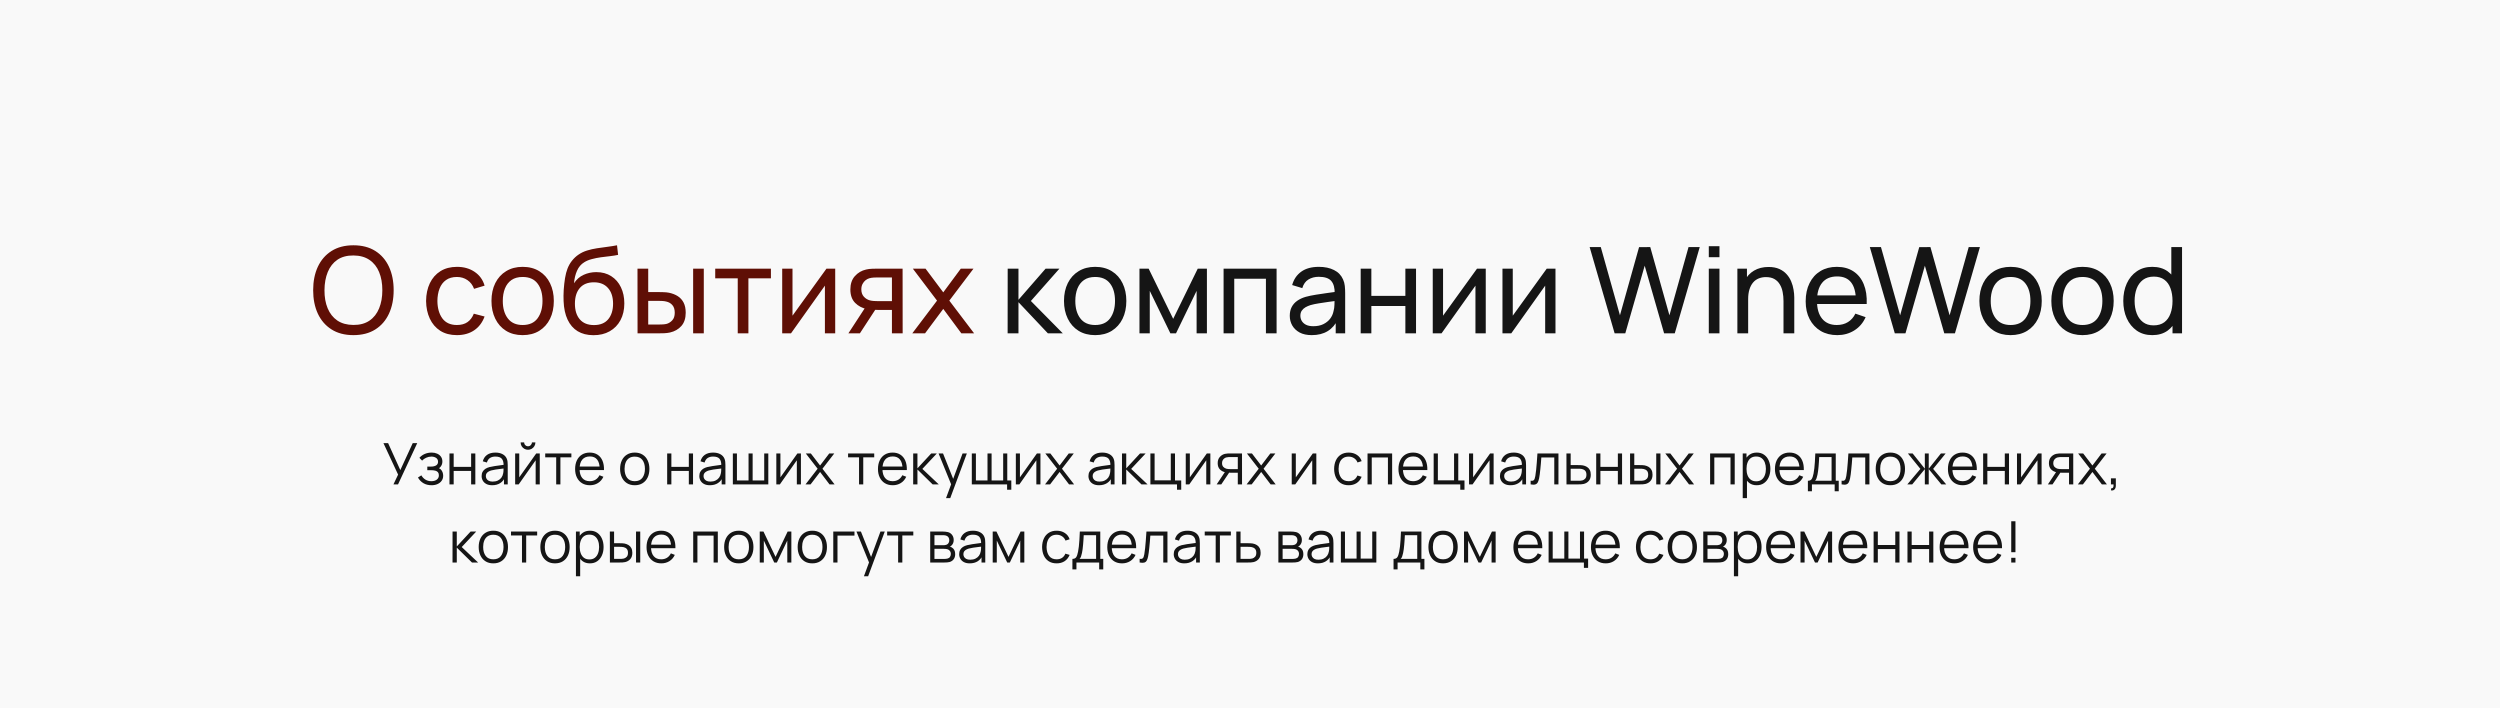
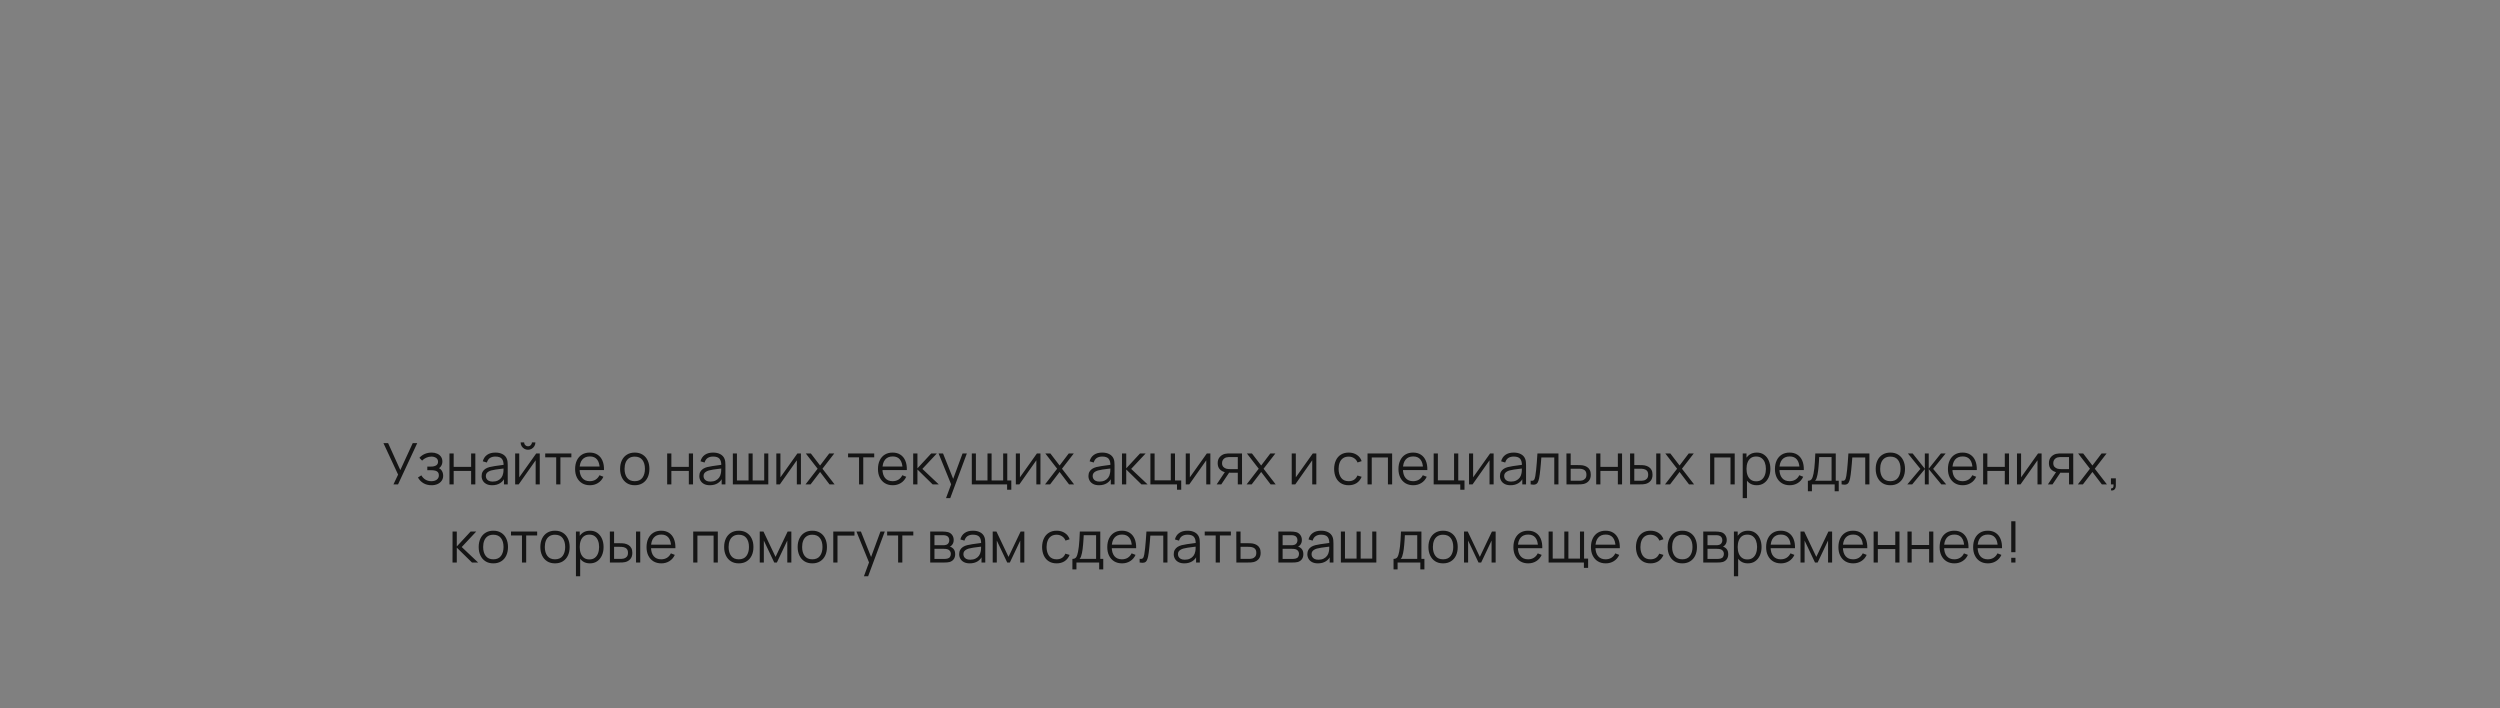
<svg xmlns="http://www.w3.org/2000/svg" width="480" height="136" viewBox="0 0 480 136" fill="none">
  <rect x="0" y="0" width="480" height="136" fill="#808080" stroke="none" />
  <g clip-path="url(#clip0_59_956)">
-     <rect width="480" height="136" fill="#F9F9F9" />
-     <path d="M67.855 64.345C66.206 64.345 64.807 63.981 63.657 63.252C62.507 62.524 61.629 61.512 61.023 60.217C60.425 58.921 60.127 57.422 60.127 55.72C60.127 54.018 60.425 52.519 61.023 51.224C61.629 49.928 62.507 48.916 63.657 48.188C64.807 47.459 66.206 47.095 67.855 47.095C69.51 47.095 70.913 47.459 72.064 48.188C73.213 48.916 74.088 49.928 74.686 51.224C75.284 52.519 75.582 54.018 75.582 55.72C75.582 57.422 75.284 58.921 74.686 60.217C74.088 61.512 73.213 62.524 72.064 63.252C70.913 63.981 69.51 64.345 67.855 64.345ZM67.855 62.39C69.089 62.398 70.116 62.122 70.936 61.562C71.764 60.995 72.382 60.209 72.788 59.205C73.202 58.2 73.409 57.039 73.409 55.72C73.409 54.394 73.202 53.232 72.788 52.236C72.382 51.239 71.764 50.461 70.936 49.901C70.116 49.341 69.089 49.058 67.855 49.05C66.62 49.042 65.593 49.318 64.772 49.878C63.96 50.438 63.346 51.22 62.932 52.224C62.519 53.228 62.308 54.394 62.3 55.72C62.292 57.039 62.495 58.196 62.91 59.193C63.324 60.19 63.941 60.972 64.761 61.539C65.589 62.099 66.62 62.382 67.855 62.39ZM87.729 64.345C86.472 64.345 85.402 64.065 84.521 63.505C83.647 62.938 82.98 62.16 82.52 61.171C82.06 60.182 81.822 59.055 81.807 57.79C81.822 56.494 82.064 55.356 82.531 54.374C83.007 53.386 83.685 52.615 84.567 52.063C85.448 51.511 86.51 51.235 87.752 51.235C89.063 51.235 90.19 51.557 91.133 52.201C92.084 52.845 92.72 53.727 93.042 54.846L91.018 55.456C90.758 54.735 90.332 54.175 89.742 53.776C89.159 53.378 88.488 53.178 87.729 53.178C86.878 53.178 86.177 53.378 85.625 53.776C85.073 54.167 84.663 54.712 84.394 55.41C84.126 56.099 83.988 56.893 83.98 57.79C83.996 59.17 84.314 60.285 84.935 61.136C85.563 61.98 86.495 62.401 87.729 62.401C88.542 62.401 89.217 62.218 89.753 61.849C90.29 61.474 90.696 60.933 90.972 60.228L93.042 60.769C92.613 61.926 91.942 62.812 91.03 63.425C90.117 64.038 89.017 64.345 87.729 64.345ZM100.342 64.345C99.108 64.345 98.042 64.065 97.145 63.505C96.256 62.946 95.57 62.172 95.087 61.182C94.604 60.194 94.362 59.059 94.362 57.779C94.362 56.475 94.608 55.333 95.098 54.352C95.589 53.37 96.283 52.607 97.18 52.063C98.077 51.511 99.131 51.235 100.342 51.235C101.584 51.235 102.654 51.515 103.551 52.075C104.448 52.627 105.134 53.397 105.609 54.386C106.092 55.367 106.334 56.498 106.334 57.779C106.334 59.074 106.092 60.217 105.609 61.206C105.126 62.187 104.436 62.957 103.539 63.517C102.642 64.069 101.577 64.345 100.342 64.345ZM100.342 62.401C101.63 62.401 102.589 61.972 103.217 61.114C103.846 60.255 104.16 59.143 104.16 57.779C104.16 56.376 103.842 55.26 103.206 54.432C102.57 53.596 101.615 53.178 100.342 53.178C99.476 53.178 98.763 53.374 98.203 53.765C97.644 54.156 97.226 54.697 96.95 55.386C96.674 56.077 96.536 56.874 96.536 57.779C96.536 59.174 96.858 60.293 97.502 61.136C98.146 61.98 99.093 62.401 100.342 62.401ZM113.914 64.356C112.741 64.349 111.741 64.096 110.913 63.597C110.085 63.092 109.441 62.352 108.981 61.378C108.521 60.404 108.264 59.212 108.21 57.801C108.18 57.15 108.187 56.433 108.233 55.651C108.287 54.869 108.371 54.118 108.486 53.397C108.609 52.676 108.762 52.082 108.946 51.614C109.153 51.055 109.445 50.537 109.82 50.062C110.204 49.579 110.633 49.18 111.108 48.866C111.591 48.536 112.132 48.279 112.73 48.096C113.328 47.911 113.953 47.77 114.604 47.67C115.264 47.563 115.923 47.471 116.582 47.394C117.242 47.31 117.87 47.21 118.468 47.095L118.675 48.935C118.254 49.027 117.755 49.108 117.18 49.176C116.605 49.238 116.007 49.311 115.386 49.395C114.773 49.479 114.183 49.598 113.615 49.752C113.056 49.897 112.573 50.1 112.166 50.361C111.568 50.721 111.108 51.262 110.786 51.983C110.472 52.696 110.28 53.497 110.211 54.386C110.687 53.65 111.304 53.109 112.063 52.764C112.822 52.419 113.631 52.247 114.489 52.247C115.601 52.247 116.559 52.508 117.364 53.029C118.169 53.543 118.787 54.252 119.216 55.157C119.653 56.061 119.871 57.092 119.871 58.25C119.871 59.477 119.626 60.55 119.135 61.47C118.645 62.39 117.951 63.103 117.054 63.609C116.165 64.115 115.118 64.364 113.914 64.356ZM114.041 62.413C115.245 62.413 116.157 62.041 116.778 61.297C117.399 60.546 117.709 59.55 117.709 58.307C117.709 57.035 117.387 56.034 116.743 55.306C116.099 54.57 115.195 54.202 114.029 54.202C112.849 54.202 111.944 54.57 111.315 55.306C110.694 56.034 110.384 57.035 110.384 58.307C110.384 59.588 110.698 60.592 111.327 61.321C111.956 62.049 112.86 62.413 114.041 62.413ZM122.41 64L122.398 51.58H124.457V56.077H126.354C126.715 56.077 127.083 56.084 127.458 56.099C127.834 56.115 128.16 56.149 128.436 56.203C129.08 56.333 129.643 56.552 130.126 56.858C130.609 57.165 130.985 57.579 131.253 58.1C131.522 58.622 131.656 59.27 131.656 60.044C131.656 61.117 131.376 61.968 130.816 62.597C130.264 63.218 129.54 63.632 128.643 63.839C128.336 63.908 127.983 63.954 127.585 63.977C127.194 63.992 126.822 64 126.469 64H122.41ZM124.457 62.309H126.504C126.734 62.309 126.991 62.302 127.274 62.286C127.558 62.271 127.811 62.233 128.033 62.172C128.424 62.056 128.773 61.83 129.08 61.493C129.394 61.156 129.551 60.673 129.551 60.044C129.551 59.408 129.398 58.917 129.091 58.572C128.792 58.227 128.397 58.001 127.907 57.894C127.684 57.84 127.451 57.805 127.205 57.79C126.96 57.775 126.726 57.767 126.504 57.767H124.457V62.309ZM133.082 64V51.58H135.129V64H133.082ZM141.646 64V53.443H137.322V51.58H148.017V53.443H143.693V64H141.646ZM160.36 51.58V64H158.382V54.846L151.873 64H150.182V51.58H152.16V60.608L158.681 51.58H160.36ZM171.251 64V59.504H168.572C168.257 59.504 167.909 59.492 167.525 59.469C167.15 59.438 166.797 59.396 166.467 59.343C165.57 59.174 164.811 58.779 164.19 58.158C163.577 57.537 163.27 56.678 163.27 55.582C163.27 54.516 163.558 53.661 164.133 53.017C164.715 52.366 165.432 51.944 166.283 51.752C166.667 51.66 167.054 51.611 167.445 51.603C167.843 51.588 168.181 51.58 168.457 51.58H173.298L173.31 64H171.251ZM162.891 64L166.191 58.94H168.399L165.099 64H162.891ZM168.422 57.813H171.251V53.27H168.422C168.246 53.27 168.012 53.278 167.721 53.294C167.437 53.309 167.165 53.355 166.904 53.431C166.659 53.501 166.417 53.627 166.18 53.811C165.95 53.995 165.758 54.233 165.605 54.524C165.451 54.815 165.375 55.16 165.375 55.559C165.375 56.134 165.536 56.602 165.858 56.962C166.18 57.315 166.571 57.552 167.031 57.675C167.284 57.736 167.533 57.775 167.778 57.79C168.031 57.805 168.246 57.813 168.422 57.813ZM175.161 64L179.91 57.721L175.264 51.58H177.702L181.106 56.134L184.476 51.58H186.914L182.268 57.721L187.029 64H184.579L181.106 59.308L177.61 64H175.161Z" fill="#5F0F05" />
-     <path d="M193.465 64L193.476 51.58H195.546V57.56L200.756 51.58H203.412L197.927 57.79L204.056 64H201.193L195.546 58.02V64H193.465ZM210.266 64.345C209.032 64.345 207.966 64.065 207.069 63.505C206.18 62.946 205.494 62.172 205.011 61.182C204.528 60.194 204.286 59.059 204.286 57.779C204.286 56.475 204.532 55.333 205.022 54.352C205.513 53.37 206.207 52.607 207.104 52.063C208.001 51.511 209.055 51.235 210.266 51.235C211.508 51.235 212.578 51.515 213.475 52.075C214.372 52.627 215.058 53.397 215.533 54.386C216.016 55.367 216.258 56.498 216.258 57.779C216.258 59.074 216.016 60.217 215.533 61.206C215.05 62.187 214.36 62.957 213.463 63.517C212.566 64.069 211.501 64.345 210.266 64.345ZM210.266 62.401C211.554 62.401 212.513 61.972 213.141 61.114C213.77 60.255 214.084 59.143 214.084 57.779C214.084 56.376 213.766 55.26 213.13 54.432C212.493 53.596 211.539 53.178 210.266 53.178C209.4 53.178 208.687 53.374 208.127 53.765C207.568 54.156 207.15 54.697 206.874 55.386C206.598 56.077 206.46 56.874 206.46 57.779C206.46 59.174 206.782 60.293 207.426 61.136C208.07 61.98 209.017 62.401 210.266 62.401ZM218.778 64V51.58H220.538L225.253 61.217L229.968 51.58H231.727V64H229.749V55.846L225.793 64H224.712L220.756 55.846V64H218.778ZM234.928 64V51.58H245.105V64H243.058V53.523H236.975V64H234.928ZM251.856 64.345C250.929 64.345 250.15 64.176 249.522 63.839C248.901 63.494 248.429 63.042 248.107 62.482C247.793 61.922 247.636 61.309 247.636 60.642C247.636 59.99 247.758 59.427 248.004 58.952C248.257 58.468 248.609 58.07 249.062 57.755C249.514 57.434 250.055 57.181 250.683 56.996C251.274 56.836 251.933 56.697 252.661 56.583C253.397 56.46 254.141 56.349 254.892 56.249C255.644 56.149 256.345 56.053 256.997 55.962L256.261 56.387C256.284 55.283 256.061 54.467 255.594 53.938C255.134 53.408 254.336 53.144 253.202 53.144C252.45 53.144 251.791 53.316 251.224 53.661C250.664 53.999 250.269 54.551 250.039 55.318L248.096 54.731C248.395 53.642 248.974 52.788 249.832 52.166C250.691 51.545 251.822 51.235 253.225 51.235C254.352 51.235 255.318 51.438 256.123 51.844C256.935 52.243 257.518 52.849 257.871 53.661C258.047 54.045 258.158 54.463 258.204 54.915C258.25 55.36 258.273 55.827 258.273 56.318V64H256.456V61.022L256.882 61.297C256.414 62.302 255.759 63.061 254.915 63.575C254.08 64.088 253.06 64.345 251.856 64.345ZM252.167 62.632C252.903 62.632 253.539 62.501 254.076 62.24C254.62 61.972 255.057 61.623 255.387 61.194C255.716 60.757 255.931 60.282 256.031 59.768C256.146 59.385 256.207 58.959 256.215 58.492C256.23 58.016 256.238 57.652 256.238 57.399L256.951 57.709C256.284 57.801 255.628 57.89 254.984 57.974C254.34 58.058 253.731 58.15 253.156 58.25C252.581 58.342 252.063 58.453 251.603 58.584C251.266 58.691 250.948 58.829 250.649 58.998C250.357 59.166 250.12 59.385 249.936 59.653C249.759 59.914 249.671 60.239 249.671 60.63C249.671 60.968 249.756 61.29 249.924 61.596C250.101 61.903 250.369 62.152 250.729 62.344C251.097 62.536 251.576 62.632 252.167 62.632ZM261.252 64V51.58H263.299V56.812H269.831V51.58H271.878V64H269.831V58.756H263.299V64H261.252ZM285.265 51.58V64H283.287V54.846L276.778 64H275.088V51.58H277.066V60.608L283.586 51.58H285.265ZM298.652 51.58V64H296.674V54.846L290.165 64H288.474V51.58H290.452V60.608L296.973 51.58H298.652ZM310.008 64L305.212 47.44H307.351L311.031 60.538L314.7 47.452L316.85 47.44L320.53 60.538L324.199 47.44H326.349L321.554 64H319.507L315.781 51.017L312.055 64H310.008ZM328.09 49.383V47.267H330.137V49.383H328.09ZM328.09 64V51.58H330.137V64H328.09ZM342.431 64V57.779C342.431 57.188 342.377 56.621 342.27 56.077C342.17 55.532 341.99 55.045 341.73 54.616C341.477 54.179 341.132 53.834 340.695 53.581C340.265 53.328 339.721 53.202 339.062 53.202C338.548 53.202 338.08 53.29 337.659 53.466C337.245 53.635 336.888 53.895 336.589 54.248C336.29 54.601 336.056 55.045 335.888 55.582C335.727 56.111 335.646 56.736 335.646 57.456L334.301 57.042C334.301 55.839 334.515 54.808 334.945 53.949C335.382 53.083 335.991 52.419 336.773 51.959C337.563 51.492 338.49 51.258 339.556 51.258C340.361 51.258 341.047 51.385 341.615 51.638C342.182 51.891 342.653 52.228 343.029 52.65C343.405 53.063 343.7 53.531 343.915 54.053C344.129 54.566 344.279 55.091 344.363 55.628C344.455 56.157 344.501 56.659 344.501 57.135V64H342.431ZM333.576 64V51.58H335.416V54.904H335.646V64H333.576ZM352.761 64.345C351.542 64.345 350.476 64.077 349.564 63.54C348.659 62.996 347.954 62.24 347.448 61.275C346.942 60.301 346.689 59.166 346.689 57.87C346.689 56.514 346.938 55.34 347.436 54.352C347.934 53.355 348.628 52.588 349.518 52.051C350.415 51.507 351.465 51.235 352.669 51.235C353.918 51.235 354.98 51.523 355.854 52.097C356.736 52.672 357.395 53.493 357.832 54.559C358.277 55.624 358.468 56.893 358.407 58.365H356.337V57.629C356.314 56.103 356.004 54.965 355.406 54.214C354.808 53.455 353.918 53.075 352.738 53.075C351.473 53.075 350.51 53.481 349.851 54.294C349.192 55.107 348.862 56.272 348.862 57.79C348.862 59.254 349.192 60.389 349.851 61.194C350.51 61.999 351.45 62.401 352.669 62.401C353.489 62.401 354.202 62.214 354.808 61.838C355.413 61.462 355.889 60.922 356.234 60.217L358.2 60.895C357.717 61.991 356.989 62.842 356.015 63.448C355.049 64.046 353.964 64.345 352.761 64.345ZM348.172 58.365V56.721H357.349V58.365H348.172ZM363.802 64L359.006 47.44H361.145L364.825 60.538L368.494 47.452L370.644 47.44L374.324 60.538L377.993 47.44H380.143L375.348 64H373.301L369.575 51.017L365.849 64H363.802ZM386.023 64.345C384.789 64.345 383.723 64.065 382.826 63.505C381.937 62.946 381.251 62.172 380.768 61.182C380.285 60.194 380.043 59.059 380.043 57.779C380.043 56.475 380.288 55.333 380.779 54.352C381.27 53.37 381.964 52.607 382.861 52.063C383.758 51.511 384.812 51.235 386.023 51.235C387.265 51.235 388.335 51.515 389.232 52.075C390.129 52.627 390.815 53.397 391.29 54.386C391.773 55.367 392.015 56.498 392.015 57.779C392.015 59.074 391.773 60.217 391.29 61.206C390.807 62.187 390.117 62.957 389.22 63.517C388.323 64.069 387.257 64.345 386.023 64.345ZM386.023 62.401C387.311 62.401 388.269 61.972 388.898 61.114C389.527 60.255 389.841 59.143 389.841 57.779C389.841 56.376 389.523 55.26 388.887 54.432C388.25 53.596 387.296 53.178 386.023 53.178C385.157 53.178 384.444 53.374 383.884 53.765C383.324 54.156 382.907 54.697 382.631 55.386C382.355 56.077 382.217 56.874 382.217 57.779C382.217 59.174 382.539 60.293 383.183 61.136C383.827 61.98 384.773 62.401 386.023 62.401ZM399.837 64.345C398.602 64.345 397.537 64.065 396.64 63.505C395.75 62.946 395.064 62.172 394.581 61.182C394.098 60.194 393.857 59.059 393.857 57.779C393.857 56.475 394.102 55.333 394.593 54.352C395.083 53.37 395.777 52.607 396.674 52.063C397.571 51.511 398.625 51.235 399.837 51.235C401.079 51.235 402.148 51.515 403.045 52.075C403.942 52.627 404.628 53.397 405.104 54.386C405.587 55.367 405.828 56.498 405.828 57.779C405.828 59.074 405.587 60.217 405.104 61.206C404.621 62.187 403.931 62.957 403.034 63.517C402.137 64.069 401.071 64.345 399.837 64.345ZM399.837 62.401C401.125 62.401 402.083 61.972 402.712 61.114C403.34 60.255 403.655 59.143 403.655 57.779C403.655 56.376 403.336 55.26 402.7 54.432C402.064 53.596 401.109 53.178 399.837 53.178C398.97 53.178 398.257 53.374 397.698 53.765C397.138 54.156 396.72 54.697 396.444 55.386C396.168 56.077 396.03 56.874 396.03 57.779C396.03 59.174 396.352 60.293 396.996 61.136C397.64 61.98 398.587 62.401 399.837 62.401ZM413.236 64.345C412.078 64.345 411.086 64.058 410.258 63.483C409.43 62.9 408.789 62.114 408.337 61.125C407.892 60.136 407.67 59.02 407.67 57.779C407.67 56.536 407.892 55.421 408.337 54.432C408.789 53.443 409.43 52.665 410.258 52.097C411.086 51.523 412.075 51.235 413.225 51.235C414.398 51.235 415.383 51.519 416.18 52.086C416.977 52.653 417.579 53.431 417.986 54.42C418.4 55.41 418.607 56.529 418.607 57.779C418.607 59.013 418.4 60.128 417.986 61.125C417.579 62.114 416.977 62.9 416.18 63.483C415.383 64.058 414.401 64.345 413.236 64.345ZM413.489 62.471C414.325 62.471 415.011 62.271 415.548 61.873C416.084 61.466 416.479 60.91 416.732 60.205C416.993 59.492 417.123 58.683 417.123 57.779C417.123 56.858 416.993 56.05 416.732 55.352C416.479 54.647 416.088 54.099 415.559 53.708C415.03 53.309 414.359 53.109 413.547 53.109C412.703 53.109 412.006 53.316 411.454 53.73C410.909 54.145 410.503 54.704 410.235 55.41C409.974 56.115 409.844 56.904 409.844 57.779C409.844 58.66 409.978 59.458 410.246 60.17C410.514 60.876 410.917 61.435 411.454 61.849C411.998 62.264 412.676 62.471 413.489 62.471ZM417.123 64V54.858H416.893V47.44H418.952V64H417.123Z" fill="#151515" />
    <path d="M75.544 93L76.435 91.124L73.619 85.08H74.516L76.859 90.255L79.246 85.08H80.109L76.424 93H75.544ZM82.868 93.165C82.27 93.165 81.747 93.035 81.3 92.775C80.856 92.51 80.506 92.146 80.249 91.68L80.898 91.267C81.115 91.634 81.384 91.913 81.707 92.103C82.03 92.294 82.4 92.389 82.818 92.389C83.254 92.389 83.605 92.289 83.868 92.087C84.132 91.885 84.264 91.609 84.264 91.257C84.264 91.014 84.208 90.822 84.094 90.679C83.984 90.536 83.815 90.433 83.588 90.371C83.364 90.309 83.084 90.278 82.746 90.278H82.043V89.585H82.736C83.146 89.585 83.476 89.511 83.725 89.365C83.978 89.214 84.105 88.98 84.105 88.66C84.105 88.323 83.978 88.074 83.725 87.912C83.476 87.748 83.177 87.665 82.829 87.665C82.477 87.665 82.143 87.738 81.828 87.885C81.516 88.028 81.254 88.213 81.041 88.441L80.525 87.896C80.822 87.57 81.168 87.322 81.564 87.153C81.964 86.981 82.406 86.895 82.889 86.895C83.271 86.895 83.615 86.963 83.924 87.099C84.235 87.231 84.481 87.425 84.66 87.681C84.844 87.938 84.936 88.246 84.936 88.606C84.936 88.943 84.853 89.234 84.688 89.48C84.527 89.726 84.297 89.929 84.001 90.091L83.957 89.788C84.213 89.836 84.426 89.938 84.594 90.096C84.763 90.254 84.888 90.442 84.969 90.662C85.049 90.882 85.09 91.106 85.09 91.334C85.09 91.711 84.99 92.037 84.793 92.312C84.598 92.584 84.332 92.795 83.995 92.945C83.661 93.092 83.285 93.165 82.868 93.165ZM86.298 93V87.06H87.106V89.639H90.456V87.06H91.264V93H90.456V90.415H87.106V93H86.298ZM94.502 93.165C94.054 93.165 93.679 93.084 93.374 92.923C93.074 92.762 92.848 92.547 92.698 92.279C92.547 92.012 92.472 91.72 92.472 91.405C92.472 91.082 92.536 90.807 92.665 90.58C92.797 90.349 92.975 90.16 93.198 90.013C93.426 89.867 93.688 89.755 93.985 89.678C94.285 89.605 94.617 89.54 94.98 89.486C95.347 89.427 95.704 89.377 96.053 89.337C96.405 89.293 96.713 89.251 96.977 89.21L96.691 89.386C96.702 88.8 96.588 88.365 96.35 88.083C96.111 87.801 95.697 87.659 95.107 87.659C94.7 87.659 94.355 87.751 94.073 87.934C93.794 88.118 93.598 88.407 93.484 88.803L92.698 88.573C92.833 88.041 93.107 87.628 93.517 87.335C93.928 87.042 94.461 86.895 95.118 86.895C95.66 86.895 96.121 86.998 96.498 87.203C96.88 87.405 97.149 87.698 97.307 88.083C97.38 88.255 97.428 88.448 97.45 88.66C97.472 88.873 97.483 89.09 97.483 89.309V93H96.762V91.51L96.971 91.597C96.77 92.107 96.456 92.496 96.031 92.763C95.605 93.031 95.096 93.165 94.502 93.165ZM94.595 92.466C94.973 92.466 95.303 92.399 95.585 92.263C95.868 92.127 96.095 91.942 96.267 91.707C96.44 91.469 96.551 91.201 96.603 90.904C96.647 90.714 96.671 90.505 96.674 90.278C96.678 90.046 96.68 89.874 96.68 89.76L96.988 89.92C96.713 89.957 96.414 89.993 96.091 90.03C95.772 90.067 95.457 90.109 95.145 90.156C94.837 90.204 94.559 90.261 94.309 90.327C94.141 90.375 93.977 90.442 93.82 90.531C93.662 90.615 93.532 90.728 93.429 90.871C93.33 91.014 93.281 91.192 93.281 91.405C93.281 91.577 93.323 91.744 93.407 91.906C93.495 92.067 93.635 92.201 93.825 92.307C94.02 92.413 94.276 92.466 94.595 92.466ZM101.379 86.356C101.118 86.356 100.88 86.292 100.664 86.163C100.447 86.035 100.275 85.865 100.147 85.652C100.022 85.436 99.96 85.197 99.96 84.937H100.631C100.631 85.142 100.704 85.318 100.851 85.465C100.997 85.612 101.173 85.685 101.379 85.685C101.588 85.685 101.764 85.612 101.907 85.465C102.053 85.318 102.127 85.142 102.127 84.937H102.798C102.798 85.197 102.733 85.436 102.605 85.652C102.48 85.865 102.31 86.035 102.094 86.163C101.877 86.292 101.639 86.356 101.379 86.356ZM103.634 87.06V93H102.847V88.374L99.591 93H98.909V87.06H99.695V91.647L102.957 87.06H103.634ZM106.789 93V87.808H104.682V87.06H109.704V87.808H107.597V93H106.789ZM113.266 93.165C112.687 93.165 112.184 93.037 111.759 92.78C111.337 92.523 111.009 92.162 110.774 91.697C110.54 91.231 110.422 90.684 110.422 90.058C110.422 89.409 110.538 88.847 110.769 88.374C111 87.901 111.324 87.537 111.742 87.28C112.164 87.023 112.661 86.895 113.233 86.895C113.82 86.895 114.32 87.031 114.734 87.302C115.149 87.57 115.462 87.955 115.675 88.457C115.888 88.959 115.985 89.559 115.966 90.255H115.141V89.969C115.127 89.2 114.96 88.618 114.641 88.226C114.326 87.834 113.864 87.638 113.255 87.638C112.617 87.638 112.127 87.845 111.786 88.259C111.449 88.673 111.28 89.264 111.28 90.03C111.28 90.778 111.449 91.359 111.786 91.773C112.127 92.184 112.61 92.389 113.233 92.389C113.658 92.389 114.029 92.292 114.344 92.098C114.663 91.9 114.914 91.616 115.097 91.246L115.851 91.537C115.616 92.054 115.27 92.456 114.811 92.742C114.357 93.024 113.842 93.165 113.266 93.165ZM110.994 90.255V89.579H115.532V90.255H110.994ZM121.87 93.165C121.279 93.165 120.775 93.031 120.357 92.763C119.939 92.496 119.618 92.126 119.395 91.653C119.171 91.18 119.059 90.637 119.059 90.025C119.059 89.401 119.173 88.855 119.4 88.385C119.627 87.916 119.95 87.551 120.368 87.291C120.79 87.027 121.29 86.895 121.87 86.895C122.464 86.895 122.97 87.029 123.388 87.296C123.809 87.561 124.13 87.929 124.35 88.402C124.574 88.871 124.686 89.412 124.686 90.025C124.686 90.648 124.574 91.196 124.35 91.669C124.126 92.138 123.804 92.505 123.382 92.769C122.96 93.033 122.456 93.165 121.87 93.165ZM121.87 92.389C122.53 92.389 123.021 92.171 123.344 91.735C123.666 91.295 123.828 90.725 123.828 90.025C123.828 89.306 123.664 88.734 123.338 88.308C123.015 87.883 122.526 87.671 121.87 87.671C121.426 87.671 121.059 87.771 120.77 87.973C120.484 88.171 120.269 88.448 120.126 88.803C119.987 89.156 119.917 89.562 119.917 90.025C119.917 90.74 120.082 91.313 120.412 91.746C120.742 92.175 121.228 92.389 121.87 92.389ZM128.096 93V87.06H128.904V89.639H132.254V87.06H133.062V93H132.254V90.415H128.904V93H128.096ZM136.3 93.165C135.852 93.165 135.476 93.084 135.172 92.923C134.871 92.762 134.646 92.547 134.496 92.279C134.345 92.012 134.27 91.72 134.27 91.405C134.27 91.082 134.334 90.807 134.463 90.58C134.595 90.349 134.772 90.16 134.996 90.013C135.223 89.867 135.486 89.755 135.783 89.678C136.083 89.605 136.415 89.54 136.778 89.486C137.145 89.427 137.502 89.377 137.851 89.337C138.203 89.293 138.511 89.251 138.775 89.21L138.489 89.386C138.5 88.8 138.386 88.365 138.148 88.083C137.909 87.801 137.495 87.659 136.905 87.659C136.498 87.659 136.153 87.751 135.871 87.934C135.592 88.118 135.396 88.407 135.282 88.803L134.496 88.573C134.631 88.041 134.904 87.628 135.315 87.335C135.726 87.042 136.259 86.895 136.916 86.895C137.458 86.895 137.918 86.998 138.296 87.203C138.677 87.405 138.947 87.698 139.105 88.083C139.178 88.255 139.226 88.448 139.248 88.66C139.27 88.873 139.281 89.09 139.281 89.309V93H138.56V91.51L138.769 91.597C138.567 92.107 138.254 92.496 137.829 92.763C137.403 93.031 136.894 93.165 136.3 93.165ZM136.393 92.466C136.771 92.466 137.101 92.399 137.383 92.263C137.665 92.127 137.893 91.942 138.065 91.707C138.237 91.469 138.349 91.201 138.401 90.904C138.445 90.714 138.468 90.505 138.472 90.278C138.476 90.046 138.478 89.874 138.478 89.76L138.786 89.92C138.511 89.957 138.212 89.993 137.889 90.03C137.57 90.067 137.255 90.109 136.943 90.156C136.635 90.204 136.356 90.261 136.107 90.327C135.938 90.375 135.775 90.442 135.618 90.531C135.46 90.615 135.33 90.728 135.227 90.871C135.128 91.014 135.079 91.192 135.079 91.405C135.079 91.577 135.121 91.744 135.205 91.906C135.293 92.067 135.432 92.201 135.623 92.307C135.817 92.413 136.074 92.466 136.393 92.466ZM140.707 93V87.06H141.493V92.252H143.721V87.06H144.507V92.252H146.729V87.06H147.516V93H140.707ZM153.778 87.06V93H152.992V88.374L149.736 93H149.054V87.06H149.84V91.647L153.102 87.06H153.778ZM154.662 93L156.983 89.997L154.711 87.06H155.679L157.456 89.376L159.216 87.06H160.184L157.912 89.997L160.239 93H159.265L157.456 90.618L155.635 93H154.662ZM164.936 93V87.808H162.83V87.06H167.851V87.808H165.745V93H164.936ZM171.413 93.165C170.834 93.165 170.332 93.037 169.906 92.78C169.485 92.523 169.157 92.162 168.922 91.697C168.687 91.231 168.57 90.684 168.57 90.058C168.57 89.409 168.685 88.847 168.916 88.374C169.147 87.901 169.472 87.537 169.89 87.28C170.312 87.023 170.808 86.895 171.38 86.895C171.967 86.895 172.468 87.031 172.882 87.302C173.296 87.57 173.61 87.955 173.822 88.457C174.035 88.959 174.132 89.559 174.114 90.255H173.289V89.969C173.274 89.2 173.107 88.618 172.788 88.226C172.473 87.834 172.011 87.638 171.402 87.638C170.764 87.638 170.275 87.845 169.934 88.259C169.597 88.673 169.428 89.264 169.428 90.03C169.428 90.778 169.597 91.359 169.934 91.773C170.275 92.184 170.757 92.389 171.38 92.389C171.806 92.389 172.176 92.292 172.491 92.098C172.81 91.9 173.062 91.616 173.245 91.246L173.998 91.537C173.764 92.054 173.417 92.456 172.959 92.742C172.504 93.024 171.989 93.165 171.413 93.165ZM169.142 90.255V89.579H173.679V90.255H169.142ZM175.329 93L175.334 87.06H176.148V89.92L178.799 87.06H179.877L177.094 90.03L180.24 93H179.063L176.148 90.14V93H175.329ZM181.638 95.64L182.788 92.522L182.804 93.445L180.203 87.06H181.061L183.195 92.4H182.843L184.812 87.06H185.637L182.447 95.64H181.638ZM193.363 94.028V93H186.587V87.06H187.373V92.252H189.601V87.06H190.387V92.252H192.609V87.06H193.396V92.252H194.171V94.028H193.363ZM199.765 87.06V93H198.979V88.374L195.723 93H195.041V87.06H195.827V91.647L199.089 87.06H199.765ZM200.649 93L202.97 89.997L200.699 87.06H201.667L203.443 89.376L205.203 87.06H206.171L203.9 89.997L206.226 93H205.253L203.443 90.618L201.623 93H200.649ZM211.011 93.165C210.564 93.165 210.188 93.084 209.884 92.923C209.583 92.762 209.358 92.547 209.207 92.279C209.057 92.012 208.982 91.72 208.982 91.405C208.982 91.082 209.046 90.807 209.174 90.58C209.306 90.349 209.484 90.16 209.708 90.013C209.935 89.867 210.197 89.755 210.494 89.678C210.795 89.605 211.127 89.54 211.49 89.486C211.857 89.427 212.214 89.377 212.562 89.337C212.914 89.293 213.222 89.251 213.486 89.21L213.2 89.386C213.211 88.8 213.098 88.365 212.859 88.083C212.621 87.801 212.207 87.659 211.616 87.659C211.209 87.659 210.865 87.751 210.582 87.934C210.304 88.118 210.108 88.407 209.994 88.803L209.207 88.573C209.343 88.041 209.616 87.628 210.027 87.335C210.438 87.042 210.971 86.895 211.627 86.895C212.17 86.895 212.63 86.998 213.008 87.203C213.389 87.405 213.659 87.698 213.816 88.083C213.89 88.255 213.937 88.448 213.959 88.66C213.981 88.873 213.992 89.09 213.992 89.309V93H213.272V91.51L213.481 91.597C213.279 92.107 212.966 92.496 212.54 92.763C212.115 93.031 211.605 93.165 211.011 93.165ZM211.105 92.466C211.483 92.466 211.813 92.399 212.095 92.263C212.377 92.127 212.605 91.942 212.777 91.707C212.949 91.469 213.061 91.201 213.112 90.904C213.156 90.714 213.18 90.505 213.184 90.278C213.188 90.046 213.189 89.874 213.189 89.76L213.497 89.92C213.222 89.957 212.924 89.993 212.601 90.03C212.282 90.067 211.967 90.109 211.655 90.156C211.347 90.204 211.068 90.261 210.819 90.327C210.65 90.375 210.487 90.442 210.329 90.531C210.172 90.615 210.042 90.728 209.939 90.871C209.84 91.014 209.79 91.192 209.79 91.405C209.79 91.577 209.833 91.744 209.917 91.906C210.005 92.067 210.144 92.201 210.335 92.307C210.529 92.413 210.786 92.466 211.105 92.466ZM215.419 93L215.424 87.06H216.238V89.92L218.889 87.06H219.967L217.184 90.03L220.33 93H219.153L216.238 90.14V93H215.419ZM225.985 94.028V93H220.876V87.06H221.684V92.225H224.792V87.06H225.6V92.252H226.794V94.028H225.985ZM232.389 87.06V93H231.603V88.374L228.347 93H227.665V87.06H228.451V91.647L231.713 87.06H232.389ZM237.657 93V90.761H236.271C236.109 90.761 235.942 90.756 235.77 90.745C235.601 90.73 235.444 90.71 235.297 90.684C234.879 90.604 234.523 90.421 234.23 90.135C233.94 89.845 233.796 89.445 233.796 88.936C233.796 88.437 233.931 88.037 234.203 87.737C234.474 87.432 234.802 87.234 235.187 87.142C235.363 87.102 235.541 87.078 235.721 87.071C235.904 87.064 236.062 87.06 236.194 87.06H238.465L238.471 93H237.657ZM233.603 93L235.259 90.508H236.155L234.489 93H233.603ZM236.227 90.069H237.657V87.753H236.227C236.139 87.753 236.016 87.757 235.858 87.764C235.7 87.771 235.552 87.795 235.413 87.835C235.292 87.872 235.171 87.936 235.05 88.028C234.932 88.116 234.833 88.235 234.753 88.385C234.672 88.532 234.632 88.712 234.632 88.924C234.632 89.222 234.712 89.46 234.874 89.639C235.039 89.816 235.244 89.936 235.49 90.002C235.622 90.032 235.754 90.05 235.886 90.058C236.018 90.065 236.131 90.069 236.227 90.069ZM239.353 93L241.674 89.997L239.403 87.06H240.371L242.147 89.376L243.907 87.06H244.875L242.604 89.997L244.93 93H243.957L242.147 90.618L240.327 93H239.353ZM252.735 87.06V93H251.949V88.374L248.693 93H248.011V87.06H248.797V91.647L252.059 87.06H252.735ZM258.945 93.165C258.347 93.165 257.841 93.031 257.427 92.763C257.013 92.496 256.697 92.127 256.481 91.658C256.268 91.185 256.158 90.642 256.151 90.03C256.158 89.407 256.272 88.86 256.492 88.391C256.712 87.918 257.029 87.551 257.443 87.291C257.858 87.027 258.36 86.895 258.95 86.895C259.552 86.895 260.074 87.042 260.518 87.335C260.965 87.628 261.271 88.03 261.436 88.54L260.644 88.793C260.505 88.437 260.283 88.162 259.979 87.968C259.678 87.769 259.334 87.671 258.945 87.671C258.509 87.671 258.147 87.771 257.861 87.973C257.575 88.171 257.363 88.448 257.223 88.803C257.084 89.159 257.013 89.568 257.009 90.03C257.016 90.741 257.181 91.313 257.504 91.746C257.827 92.175 258.307 92.389 258.945 92.389C259.348 92.389 259.691 92.298 259.973 92.115C260.259 91.927 260.476 91.656 260.622 91.3L261.436 91.543C261.216 92.07 260.894 92.474 260.468 92.752C260.043 93.028 259.535 93.165 258.945 93.165ZM262.566 93V87.06H267.291V93H266.482V87.835H263.375V93H262.566ZM271.348 93.165C270.769 93.165 270.266 93.037 269.841 92.78C269.419 92.523 269.091 92.162 268.856 91.697C268.622 91.231 268.504 90.684 268.504 90.058C268.504 89.409 268.62 88.847 268.851 88.374C269.082 87.901 269.406 87.537 269.824 87.28C270.246 87.023 270.743 86.895 271.315 86.895C271.902 86.895 272.402 87.031 272.816 87.302C273.231 87.57 273.544 87.955 273.757 88.457C273.97 88.959 274.067 89.559 274.048 90.255H273.223V89.969C273.209 89.2 273.042 88.618 272.723 88.226C272.408 87.834 271.946 87.638 271.337 87.638C270.699 87.638 270.209 87.845 269.868 88.259C269.531 88.673 269.362 89.264 269.362 90.03C269.362 90.778 269.531 91.359 269.868 91.773C270.209 92.184 270.692 92.389 271.315 92.389C271.74 92.389 272.111 92.292 272.426 92.098C272.745 91.9 272.996 91.616 273.179 91.246L273.933 91.537C273.698 92.054 273.352 92.456 272.893 92.742C272.439 93.024 271.924 93.165 271.348 93.165ZM269.076 90.255V89.579H273.614V90.255H269.076ZM280.373 94.028V93H275.264V87.06H276.072V92.225H279.18V87.06H279.988V92.252H281.182V94.028H280.373ZM286.777 87.06V93H285.991V88.374L282.735 93H282.053V87.06H282.839V91.647L286.101 87.06H286.777ZM290.02 93.165C289.573 93.165 289.197 93.084 288.893 92.923C288.592 92.762 288.367 92.547 288.216 92.279C288.066 92.012 287.991 91.72 287.991 91.405C287.991 91.082 288.055 90.807 288.183 90.58C288.315 90.349 288.493 90.16 288.717 90.013C288.944 89.867 289.206 89.755 289.503 89.678C289.804 89.605 290.136 89.54 290.499 89.486C290.865 89.427 291.223 89.377 291.571 89.337C291.923 89.293 292.231 89.251 292.495 89.21L292.209 89.386C292.22 88.8 292.107 88.365 291.868 88.083C291.63 87.801 291.216 87.659 290.625 87.659C290.218 87.659 289.874 87.751 289.591 87.934C289.313 88.118 289.116 88.407 289.003 88.803L288.216 88.573C288.352 88.041 288.625 87.628 289.036 87.335C289.446 87.042 289.98 86.895 290.636 86.895C291.179 86.895 291.639 86.998 292.017 87.203C292.398 87.405 292.668 87.698 292.825 88.083C292.899 88.255 292.946 88.448 292.968 88.66C292.99 88.873 293.001 89.09 293.001 89.309V93H292.281V91.51L292.49 91.597C292.288 92.107 291.975 92.496 291.549 92.763C291.124 93.031 290.614 93.165 290.02 93.165ZM290.114 92.466C290.491 92.466 290.821 92.399 291.104 92.263C291.386 92.127 291.613 91.942 291.786 91.707C291.958 91.469 292.07 91.201 292.121 90.904C292.165 90.714 292.189 90.505 292.193 90.278C292.196 90.046 292.198 89.874 292.198 89.76L292.506 89.92C292.231 89.957 291.932 89.993 291.61 90.03C291.291 90.067 290.975 90.109 290.664 90.156C290.356 90.204 290.077 90.261 289.828 90.327C289.659 90.375 289.496 90.442 289.338 90.531C289.181 90.615 289.05 90.728 288.948 90.871C288.849 91.014 288.799 91.192 288.799 91.405C288.799 91.577 288.841 91.744 288.926 91.906C289.014 92.067 289.153 92.201 289.344 92.307C289.538 92.413 289.795 92.466 290.114 92.466ZM293.883 93V92.29C294.103 92.331 294.27 92.322 294.384 92.263C294.501 92.201 294.587 92.098 294.642 91.955C294.697 91.808 294.743 91.627 294.78 91.41C294.838 91.051 294.891 90.655 294.939 90.222C294.987 89.79 295.029 89.313 295.066 88.793C295.106 88.268 295.146 87.691 295.187 87.06H299.224V93H298.421V87.835H295.935C295.909 88.224 295.88 88.611 295.847 88.996C295.814 89.381 295.779 89.751 295.742 90.107C295.709 90.459 295.672 90.784 295.632 91.081C295.592 91.377 295.55 91.634 295.506 91.85C295.44 92.177 295.352 92.437 295.242 92.632C295.135 92.826 294.976 92.954 294.763 93.016C294.55 93.079 294.257 93.073 293.883 93ZM300.766 93L300.755 87.06H301.569V89.299H302.96C303.133 89.299 303.301 89.302 303.466 89.309C303.635 89.317 303.783 89.332 303.912 89.353C304.205 89.409 304.465 89.506 304.693 89.645C304.924 89.784 305.103 89.977 305.232 90.222C305.364 90.468 305.43 90.776 305.43 91.147C305.43 91.656 305.298 92.058 305.034 92.351C304.773 92.644 304.443 92.835 304.044 92.923C303.893 92.956 303.73 92.978 303.554 92.989C303.378 92.996 303.204 93 303.032 93H300.766ZM301.569 92.307H302.999C303.123 92.307 303.263 92.303 303.417 92.296C303.571 92.289 303.706 92.269 303.824 92.236C304.018 92.18 304.194 92.07 304.352 91.906C304.513 91.737 304.594 91.484 304.594 91.147C304.594 90.813 304.517 90.562 304.363 90.393C304.209 90.221 304.003 90.107 303.747 90.052C303.633 90.026 303.51 90.01 303.378 90.002C303.246 89.995 303.12 89.992 302.999 89.992H301.569V92.307ZM306.47 93V87.06H307.278V89.639H310.628V87.06H311.436V93H310.628V90.415H307.278V93H306.47ZM312.98 93L312.969 87.06H313.783V89.299H314.817C314.989 89.299 315.158 89.302 315.323 89.309C315.488 89.317 315.636 89.332 315.768 89.353C316.061 89.412 316.322 89.511 316.549 89.65C316.776 89.79 316.956 89.982 317.088 90.228C317.22 90.47 317.286 90.776 317.286 91.147C317.286 91.656 317.154 92.058 316.89 92.351C316.626 92.644 316.294 92.835 315.895 92.923C315.744 92.956 315.581 92.978 315.405 92.989C315.229 92.996 315.057 93 314.888 93H312.98ZM313.783 92.307H314.855C314.976 92.307 315.114 92.303 315.268 92.296C315.422 92.289 315.557 92.269 315.675 92.236C315.873 92.18 316.05 92.07 316.208 91.906C316.369 91.737 316.45 91.484 316.45 91.147C316.45 90.813 316.373 90.562 316.219 90.393C316.065 90.221 315.86 90.107 315.603 90.052C315.486 90.026 315.361 90.01 315.229 90.002C315.101 89.995 314.976 89.992 314.855 89.992H313.783V92.307ZM317.996 93V87.06H318.804V93H317.996ZM319.683 93L322.004 89.997L319.733 87.06H320.701L322.477 89.376L324.237 87.06H325.205L322.934 89.997L325.26 93H324.287L322.477 90.618L320.657 93H319.683ZM328.341 93V87.06H333.065V93H332.257V87.835H329.149V93H328.341ZM337.276 93.165C336.73 93.165 336.268 93.028 335.89 92.752C335.513 92.474 335.227 92.098 335.032 91.625C334.838 91.148 334.741 90.615 334.741 90.025C334.741 89.423 334.838 88.888 335.032 88.418C335.23 87.945 335.52 87.573 335.901 87.302C336.283 87.031 336.752 86.895 337.309 86.895C337.852 86.895 338.318 87.032 338.706 87.308C339.095 87.582 339.392 87.957 339.597 88.43C339.806 88.903 339.911 89.434 339.911 90.025C339.911 90.618 339.806 91.152 339.597 91.625C339.388 92.098 339.088 92.474 338.695 92.752C338.303 93.028 337.83 93.165 337.276 93.165ZM334.603 95.64V87.06H335.329V91.531H335.417V95.64H334.603ZM337.194 92.412C337.608 92.412 337.953 92.307 338.228 92.098C338.503 91.889 338.708 91.605 338.844 91.246C338.983 90.882 339.053 90.475 339.053 90.025C339.053 89.577 338.985 89.174 338.849 88.814C338.714 88.455 338.507 88.171 338.228 87.962C337.953 87.753 337.603 87.648 337.177 87.648C336.763 87.648 336.418 87.749 336.143 87.951C335.872 88.153 335.669 88.433 335.533 88.793C335.397 89.148 335.329 89.559 335.329 90.025C335.329 90.483 335.397 90.894 335.533 91.257C335.669 91.616 335.874 91.898 336.149 92.103C336.424 92.309 336.772 92.412 337.194 92.412ZM343.632 93.165C343.053 93.165 342.55 93.037 342.125 92.78C341.703 92.523 341.375 92.162 341.141 91.697C340.906 91.231 340.789 90.684 340.789 90.058C340.789 89.409 340.904 88.847 341.135 88.374C341.366 87.901 341.691 87.537 342.109 87.28C342.53 87.023 343.027 86.895 343.599 86.895C344.186 86.895 344.686 87.031 345.101 87.302C345.515 87.57 345.828 87.955 346.041 88.457C346.254 88.959 346.351 89.559 346.333 90.255H345.508V89.969C345.493 89.2 345.326 88.618 345.007 88.226C344.692 87.834 344.23 87.638 343.621 87.638C342.983 87.638 342.494 87.845 342.153 88.259C341.815 88.673 341.647 89.264 341.647 90.03C341.647 90.778 341.815 91.359 342.153 91.773C342.494 92.184 342.976 92.389 343.599 92.389C344.024 92.389 344.395 92.292 344.71 92.098C345.029 91.9 345.28 91.616 345.464 91.246L346.217 91.537C345.982 92.054 345.636 92.456 345.178 92.742C344.723 93.024 344.208 93.165 343.632 93.165ZM341.361 90.255V89.579H345.898V90.255H341.361ZM347.113 94.32V92.307C347.451 92.307 347.693 92.199 347.839 91.983C347.986 91.763 348.105 91.412 348.197 90.932C348.259 90.62 348.31 90.285 348.351 89.925C348.391 89.566 348.426 89.156 348.455 88.694C348.485 88.228 348.512 87.683 348.538 87.06H352.465V92.307H353.037V94.32H352.256V93H347.889V94.32H347.113ZM348.483 92.307H351.662V87.753H349.286C349.275 88.032 349.258 88.327 349.236 88.638C349.218 88.95 349.194 89.262 349.165 89.573C349.139 89.885 349.108 90.178 349.071 90.454C349.038 90.725 348.998 90.963 348.95 91.168C348.895 91.433 348.835 91.658 348.769 91.845C348.706 92.032 348.611 92.186 348.483 92.307ZM353.588 93V92.29C353.808 92.331 353.975 92.322 354.089 92.263C354.206 92.201 354.292 92.098 354.347 91.955C354.402 91.808 354.448 91.627 354.485 91.41C354.543 91.051 354.596 90.655 354.644 90.222C354.692 89.79 354.734 89.313 354.771 88.793C354.811 88.268 354.851 87.691 354.892 87.06H358.929V93H358.126V87.835H355.64C355.614 88.224 355.585 88.611 355.552 88.996C355.519 89.381 355.484 89.751 355.447 90.107C355.414 90.459 355.377 90.784 355.337 91.081C355.297 91.377 355.255 91.634 355.211 91.85C355.145 92.177 355.057 92.437 354.947 92.632C354.84 92.826 354.681 92.954 354.468 93.016C354.255 93.079 353.962 93.073 353.588 93ZM362.946 93.165C362.355 93.165 361.851 93.031 361.433 92.763C361.015 92.496 360.694 92.126 360.471 91.653C360.247 91.18 360.135 90.637 360.135 90.025C360.135 89.401 360.249 88.855 360.476 88.385C360.704 87.916 361.026 87.551 361.444 87.291C361.866 87.027 362.366 86.895 362.946 86.895C363.54 86.895 364.046 87.029 364.464 87.296C364.885 87.561 365.206 87.929 365.426 88.402C365.65 88.871 365.762 89.412 365.762 90.025C365.762 90.648 365.65 91.196 365.426 91.669C365.203 92.138 364.88 92.505 364.458 92.769C364.037 93.033 363.532 93.165 362.946 93.165ZM362.946 92.389C363.606 92.389 364.097 92.171 364.42 91.735C364.742 91.295 364.904 90.725 364.904 90.025C364.904 89.306 364.741 88.734 364.414 88.308C364.092 87.883 363.602 87.671 362.946 87.671C362.502 87.671 362.135 87.771 361.846 87.973C361.56 88.171 361.345 88.448 361.202 88.803C361.063 89.156 360.993 89.562 360.993 90.025C360.993 90.74 361.158 91.313 361.488 91.746C361.818 92.175 362.304 92.389 362.946 92.389ZM366.208 93L368.716 90.03L366.312 87.06H367.225L369.568 89.992V87.06H370.316V89.992L372.659 87.06H373.567L371.163 90.03L373.671 93H372.731L370.316 90.069V93H369.568V90.069L367.148 93H366.208ZM376.847 93.165C376.268 93.165 375.765 93.037 375.34 92.78C374.918 92.523 374.59 92.162 374.355 91.697C374.121 91.231 374.003 90.684 374.003 90.058C374.003 89.409 374.119 88.847 374.35 88.374C374.581 87.901 374.905 87.537 375.323 87.28C375.745 87.023 376.242 86.895 376.814 86.895C377.401 86.895 377.901 87.031 378.315 87.302C378.73 87.57 379.043 87.955 379.256 88.457C379.469 88.959 379.566 89.559 379.547 90.255H378.722V89.969C378.708 89.2 378.541 88.618 378.222 88.226C377.907 87.834 377.445 87.638 376.836 87.638C376.198 87.638 375.708 87.845 375.367 88.259C375.03 88.673 374.861 89.264 374.861 90.03C374.861 90.778 375.03 91.359 375.367 91.773C375.708 92.184 376.191 92.389 376.814 92.389C377.239 92.389 377.61 92.292 377.925 92.098C378.244 91.9 378.495 91.616 378.678 91.246L379.432 91.537C379.197 92.054 378.851 92.456 378.392 92.742C377.938 93.024 377.423 93.165 376.847 93.165ZM374.575 90.255V89.579H379.113V90.255H374.575ZM380.763 93V87.06H381.571V89.639H384.921V87.06H385.729V93H384.921V90.415H381.571V93H380.763ZM391.986 87.06V93H391.2V88.374L387.944 93H387.262V87.06H388.048V91.647L391.31 87.06H391.986ZM397.253 93V90.761H395.867C395.706 90.761 395.539 90.756 395.367 90.745C395.198 90.73 395.04 90.71 394.894 90.684C394.476 90.604 394.12 90.421 393.827 90.135C393.537 89.845 393.392 89.445 393.392 88.936C393.392 88.437 393.528 88.037 393.799 87.737C394.071 87.432 394.399 87.234 394.784 87.142C394.96 87.102 395.138 87.078 395.317 87.071C395.501 87.064 395.658 87.06 395.79 87.06H398.062L398.067 93H397.253ZM393.2 93L394.855 90.508H395.752L394.085 93H393.2ZM395.823 90.069H397.253V87.753H395.823C395.735 87.753 395.612 87.757 395.455 87.764C395.297 87.771 395.149 87.795 395.009 87.835C394.888 87.872 394.767 87.936 394.646 88.028C394.529 88.116 394.43 88.235 394.349 88.385C394.269 88.532 394.228 88.712 394.228 88.924C394.228 89.222 394.309 89.46 394.47 89.639C394.635 89.816 394.841 89.936 395.086 90.002C395.218 90.032 395.35 90.05 395.482 90.058C395.614 90.065 395.728 90.069 395.823 90.069ZM398.95 93L401.271 89.997L398.999 87.06H399.967L401.744 89.376L403.504 87.06H404.472L402.2 89.997L404.527 93H403.553L401.744 90.618L399.923 93H398.95ZM405.301 94.15L405.35 93.748C405.497 93.759 405.603 93.73 405.669 93.66C405.735 93.59 405.775 93.497 405.79 93.379C405.805 93.262 405.808 93.136 405.801 93H405.301V91.84H406.241V93.22C406.241 93.557 406.155 93.81 405.983 93.979C405.814 94.148 405.587 94.204 405.301 94.15ZM86.883 108L86.889 102.06H87.703V104.92L90.354 102.06H91.432L88.649 105.03L91.795 108H90.618L87.703 105.14V108H86.883ZM94.719 108.165C94.128 108.165 93.624 108.031 93.206 107.763C92.788 107.496 92.467 107.125 92.244 106.652C92.02 106.179 91.908 105.637 91.908 105.024C91.908 104.401 92.022 103.855 92.249 103.385C92.477 102.916 92.799 102.551 93.217 102.291C93.639 102.027 94.139 101.895 94.719 101.895C95.313 101.895 95.819 102.029 96.237 102.296C96.658 102.56 96.979 102.929 97.199 103.402C97.423 103.871 97.535 104.412 97.535 105.024C97.535 105.648 97.423 106.196 97.199 106.669C96.976 107.138 96.653 107.505 96.231 107.769C95.81 108.033 95.305 108.165 94.719 108.165ZM94.719 107.389C95.379 107.389 95.87 107.171 96.193 106.735C96.515 106.295 96.677 105.725 96.677 105.024C96.677 104.306 96.514 103.734 96.187 103.308C95.865 102.883 95.375 102.67 94.719 102.67C94.275 102.67 93.908 102.771 93.619 102.973C93.333 103.171 93.118 103.448 92.975 103.803C92.836 104.155 92.766 104.562 92.766 105.024C92.766 105.739 92.931 106.313 93.261 106.746C93.591 107.175 94.077 107.389 94.719 107.389ZM100.22 108V102.808H98.113V102.06H103.135V102.808H101.028V108H100.22ZM106.557 108.165C105.966 108.165 105.462 108.031 105.044 107.763C104.626 107.496 104.305 107.125 104.082 106.652C103.858 106.179 103.746 105.637 103.746 105.024C103.746 104.401 103.86 103.855 104.087 103.385C104.314 102.916 104.637 102.551 105.055 102.291C105.477 102.027 105.977 101.895 106.557 101.895C107.151 101.895 107.657 102.029 108.075 102.296C108.496 102.56 108.817 102.929 109.037 103.402C109.261 103.871 109.373 104.412 109.373 105.024C109.373 105.648 109.261 106.196 109.037 106.669C108.813 107.138 108.491 107.505 108.069 107.769C107.647 108.033 107.143 108.165 106.557 108.165ZM106.557 107.389C107.217 107.389 107.708 107.171 108.031 106.735C108.353 106.295 108.515 105.725 108.515 105.024C108.515 104.306 108.351 103.734 108.025 103.308C107.702 102.883 107.213 102.67 106.557 102.67C106.113 102.67 105.746 102.771 105.457 102.973C105.171 103.171 104.956 103.448 104.813 103.803C104.674 104.155 104.604 104.562 104.604 105.024C104.604 105.739 104.769 106.313 105.099 106.746C105.429 107.175 105.915 107.389 106.557 107.389ZM113.253 108.165C112.707 108.165 112.245 108.028 111.867 107.752C111.49 107.474 111.204 107.098 111.009 106.625C110.815 106.148 110.718 105.615 110.718 105.024C110.718 104.423 110.815 103.888 111.009 103.418C111.207 102.945 111.497 102.573 111.878 102.302C112.26 102.031 112.729 101.895 113.286 101.895C113.829 101.895 114.295 102.032 114.683 102.307C115.072 102.582 115.369 102.956 115.574 103.429C115.783 103.902 115.888 104.434 115.888 105.024C115.888 105.618 115.783 106.152 115.574 106.625C115.365 107.098 115.065 107.474 114.672 107.752C114.28 108.028 113.807 108.165 113.253 108.165ZM110.58 110.64V102.06H111.306V106.531H111.394V110.64H110.58ZM113.171 107.411C113.585 107.411 113.93 107.307 114.205 107.098C114.48 106.889 114.685 106.605 114.821 106.245C114.96 105.882 115.03 105.475 115.03 105.024C115.03 104.577 114.962 104.174 114.826 103.814C114.691 103.455 114.484 103.171 114.205 102.962C113.93 102.753 113.58 102.648 113.154 102.648C112.74 102.648 112.395 102.749 112.12 102.951C111.849 103.153 111.646 103.433 111.51 103.792C111.374 104.148 111.306 104.559 111.306 105.024C111.306 105.483 111.374 105.893 111.51 106.256C111.646 106.616 111.851 106.898 112.126 107.103C112.401 107.309 112.749 107.411 113.171 107.411ZM117.101 108L117.09 102.06H117.904V104.298H118.938C119.111 104.298 119.279 104.302 119.444 104.309C119.609 104.317 119.758 104.331 119.89 104.353C120.183 104.412 120.443 104.511 120.671 104.65C120.898 104.79 121.078 104.982 121.21 105.228C121.342 105.47 121.408 105.776 121.408 106.146C121.408 106.656 121.276 107.058 121.012 107.351C120.748 107.644 120.416 107.835 120.016 107.923C119.866 107.956 119.703 107.978 119.527 107.989C119.351 107.996 119.178 108 119.01 108H117.101ZM117.904 107.307H118.977C119.098 107.307 119.235 107.303 119.389 107.296C119.543 107.289 119.679 107.268 119.796 107.235C119.994 107.18 120.172 107.07 120.33 106.905C120.491 106.737 120.572 106.484 120.572 106.146C120.572 105.813 120.495 105.562 120.341 105.393C120.187 105.221 119.981 105.107 119.725 105.052C119.607 105.026 119.483 105.01 119.351 105.002C119.222 104.995 119.098 104.991 118.977 104.991H117.904V107.307ZM122.117 108V102.06H122.926V108H122.117ZM126.978 108.165C126.399 108.165 125.897 108.037 125.471 107.78C125.05 107.523 124.721 107.162 124.487 106.696C124.252 106.231 124.135 105.684 124.135 105.057C124.135 104.408 124.25 103.847 124.481 103.374C124.712 102.901 125.037 102.537 125.455 102.28C125.876 102.023 126.373 101.895 126.945 101.895C127.532 101.895 128.032 102.031 128.447 102.302C128.861 102.57 129.175 102.955 129.387 103.457C129.6 103.959 129.697 104.559 129.679 105.255H128.854V104.97C128.839 104.199 128.672 103.618 128.353 103.226C128.038 102.834 127.576 102.637 126.967 102.637C126.329 102.637 125.84 102.845 125.499 103.259C125.161 103.673 124.993 104.264 124.993 105.03C124.993 105.778 125.161 106.359 125.499 106.773C125.84 107.184 126.322 107.389 126.945 107.389C127.371 107.389 127.741 107.292 128.056 107.098C128.375 106.9 128.626 106.616 128.81 106.245L129.563 106.537C129.329 107.054 128.982 107.455 128.524 107.741C128.069 108.024 127.554 108.165 126.978 108.165ZM124.707 105.255V104.579H129.244V105.255H124.707ZM133.096 108V102.06H137.821V108H137.012V102.835H133.905V108H133.096ZM141.845 108.165C141.254 108.165 140.75 108.031 140.332 107.763C139.914 107.496 139.593 107.125 139.37 106.652C139.146 106.179 139.034 105.637 139.034 105.024C139.034 104.401 139.148 103.855 139.375 103.385C139.603 102.916 139.925 102.551 140.343 102.291C140.765 102.027 141.265 101.895 141.845 101.895C142.439 101.895 142.945 102.029 143.363 102.296C143.784 102.56 144.105 102.929 144.325 103.402C144.549 103.871 144.661 104.412 144.661 105.024C144.661 105.648 144.549 106.196 144.325 106.669C144.102 107.138 143.779 107.505 143.357 107.769C142.936 108.033 142.431 108.165 141.845 108.165ZM141.845 107.389C142.505 107.389 142.996 107.171 143.319 106.735C143.641 106.295 143.803 105.725 143.803 105.024C143.803 104.306 143.64 103.734 143.313 103.308C142.991 102.883 142.501 102.67 141.845 102.67C141.401 102.67 141.034 102.771 140.745 102.973C140.459 103.171 140.244 103.448 140.101 103.803C139.962 104.155 139.892 104.562 139.892 105.024C139.892 105.739 140.057 106.313 140.387 106.746C140.717 107.175 141.203 107.389 141.845 107.389ZM145.869 108V102.06H146.589L148.905 106.922L151.226 102.06H151.941V108H151.16V103.787L149.163 108H148.652L146.655 103.787V108H145.869ZM155.96 108.165C155.37 108.165 154.865 108.031 154.447 107.763C154.029 107.496 153.709 107.125 153.485 106.652C153.261 106.179 153.149 105.637 153.149 105.024C153.149 104.401 153.263 103.855 153.49 103.385C153.718 102.916 154.04 102.551 154.458 102.291C154.88 102.027 155.381 101.895 155.96 101.895C156.554 101.895 157.06 102.029 157.478 102.296C157.9 102.56 158.22 102.929 158.44 103.402C158.664 103.871 158.776 104.412 158.776 105.024C158.776 105.648 158.664 106.196 158.44 106.669C158.217 107.138 157.894 107.505 157.472 107.769C157.051 108.033 156.547 108.165 155.96 108.165ZM155.96 107.389C156.62 107.389 157.111 107.171 157.434 106.735C157.757 106.295 157.918 105.725 157.918 105.024C157.918 104.306 157.755 103.734 157.428 103.308C157.106 102.883 156.616 102.67 155.96 102.67C155.516 102.67 155.15 102.771 154.86 102.973C154.574 103.171 154.359 103.448 154.216 103.803C154.077 104.155 154.007 104.562 154.007 105.024C154.007 105.739 154.172 106.313 154.502 106.746C154.832 107.175 155.318 107.389 155.96 107.389ZM159.989 108V102.06H164.059V102.835H160.798V108H159.989ZM165.874 110.64L167.024 107.521L167.04 108.446L164.439 102.06H165.297L167.431 107.4H167.079L169.048 102.06H169.873L166.683 110.64H165.874ZM172.44 108V102.808H170.333V102.06H175.355V102.808H173.248V108H172.44ZM178.6 108V102.06H181.047C181.172 102.06 181.322 102.067 181.498 102.082C181.678 102.097 181.845 102.124 181.999 102.164C182.333 102.252 182.6 102.432 182.802 102.703C183.007 102.975 183.11 103.301 183.11 103.682C183.11 103.895 183.077 104.086 183.011 104.254C182.949 104.419 182.859 104.562 182.741 104.683C182.686 104.746 182.626 104.801 182.56 104.848C182.494 104.892 182.43 104.929 182.367 104.958C182.485 104.98 182.611 105.032 182.747 105.112C182.96 105.237 183.121 105.406 183.231 105.618C183.341 105.827 183.396 106.082 183.396 106.383C183.396 106.79 183.299 107.122 183.104 107.378C182.91 107.635 182.65 107.811 182.323 107.906C182.177 107.947 182.017 107.972 181.845 107.983C181.676 107.994 181.517 108 181.366 108H178.6ZM179.414 107.312H181.328C181.405 107.312 181.502 107.307 181.619 107.296C181.737 107.281 181.841 107.263 181.933 107.241C182.149 107.186 182.307 107.076 182.406 106.911C182.509 106.742 182.56 106.559 182.56 106.361C182.56 106.101 182.483 105.888 182.329 105.723C182.179 105.554 181.977 105.452 181.724 105.415C181.64 105.397 181.552 105.386 181.46 105.382C181.368 105.378 181.286 105.376 181.212 105.376H179.414V107.312ZM179.414 104.683H181.075C181.17 104.683 181.277 104.678 181.394 104.667C181.515 104.652 181.619 104.628 181.707 104.595C181.898 104.529 182.037 104.416 182.125 104.254C182.217 104.093 182.263 103.917 182.263 103.726C182.263 103.517 182.213 103.334 182.114 103.176C182.019 103.019 181.874 102.909 181.68 102.846C181.548 102.799 181.405 102.771 181.251 102.764C181.101 102.757 181.005 102.753 180.965 102.753H179.414V104.683ZM186.192 108.165C185.744 108.165 185.369 108.084 185.064 107.923C184.764 107.762 184.538 107.547 184.388 107.279C184.237 107.012 184.162 106.72 184.162 106.405C184.162 106.082 184.226 105.807 184.355 105.58C184.487 105.349 184.665 105.16 184.888 105.013C185.116 104.867 185.378 104.755 185.675 104.678C185.975 104.605 186.307 104.54 186.67 104.485C187.037 104.427 187.394 104.377 187.743 104.337C188.095 104.293 188.403 104.251 188.667 104.21L188.381 104.386C188.392 103.8 188.278 103.365 188.04 103.083C187.801 102.801 187.387 102.659 186.797 102.659C186.39 102.659 186.045 102.751 185.763 102.934C185.484 103.118 185.288 103.407 185.174 103.803L184.388 103.572C184.523 103.041 184.797 102.628 185.207 102.335C185.618 102.042 186.151 101.895 186.808 101.895C187.35 101.895 187.811 101.998 188.188 102.203C188.57 102.405 188.839 102.698 188.997 103.083C189.07 103.255 189.118 103.448 189.14 103.66C189.162 103.873 189.173 104.089 189.173 104.309V108H188.452V106.509L188.661 106.597C188.46 107.107 188.146 107.496 187.721 107.763C187.295 108.031 186.786 108.165 186.192 108.165ZM186.285 107.466C186.663 107.466 186.993 107.399 187.275 107.263C187.558 107.127 187.785 106.942 187.957 106.707C188.13 106.469 188.241 106.201 188.293 105.904C188.337 105.714 188.361 105.505 188.364 105.277C188.368 105.046 188.37 104.874 188.37 104.76L188.678 104.92C188.403 104.957 188.104 104.993 187.781 105.03C187.462 105.067 187.147 105.109 186.835 105.156C186.527 105.204 186.249 105.261 185.999 105.327C185.831 105.375 185.667 105.442 185.51 105.53C185.352 105.615 185.222 105.728 185.119 105.871C185.02 106.014 184.971 106.192 184.971 106.405C184.971 106.577 185.013 106.744 185.097 106.905C185.185 107.067 185.325 107.201 185.515 107.307C185.71 107.413 185.966 107.466 186.285 107.466ZM190.599 108V102.06H191.319L193.635 106.922L195.956 102.06H196.671V108H195.89V103.787L193.893 108H193.382L191.385 103.787V108H190.599ZM202.876 108.165C202.278 108.165 201.772 108.031 201.358 107.763C200.944 107.496 200.628 107.127 200.412 106.658C200.199 106.185 200.089 105.642 200.082 105.03C200.089 104.407 200.203 103.86 200.423 103.391C200.643 102.918 200.96 102.551 201.375 102.291C201.789 102.027 202.291 101.895 202.882 101.895C203.483 101.895 204.005 102.042 204.449 102.335C204.896 102.628 205.203 103.03 205.368 103.539L204.576 103.792C204.436 103.437 204.214 103.162 203.91 102.967C203.609 102.769 203.265 102.67 202.876 102.67C202.44 102.67 202.079 102.771 201.793 102.973C201.507 103.171 201.294 103.448 201.155 103.803C201.015 104.159 200.944 104.568 200.94 105.03C200.947 105.741 201.112 106.313 201.435 106.746C201.758 107.175 202.238 107.389 202.876 107.389C203.279 107.389 203.622 107.298 203.905 107.114C204.191 106.927 204.407 106.656 204.554 106.3L205.368 106.542C205.148 107.07 204.825 107.474 204.4 107.752C203.974 108.028 203.466 108.165 202.876 108.165ZM205.902 109.32V107.307C206.239 107.307 206.481 107.199 206.628 106.982C206.774 106.762 206.894 106.412 206.985 105.932C207.048 105.62 207.099 105.285 207.139 104.925C207.18 104.566 207.214 104.155 207.244 103.693C207.273 103.228 207.301 102.683 207.326 102.06H211.253V107.307H211.825V109.32H211.044V108H206.677V109.32H205.902ZM207.271 107.307H210.45V102.753H208.074C208.063 103.032 208.047 103.327 208.025 103.638C208.006 103.95 207.983 104.262 207.953 104.573C207.928 104.885 207.896 105.178 207.86 105.453C207.827 105.725 207.786 105.963 207.739 106.168C207.684 106.432 207.623 106.658 207.557 106.845C207.495 107.032 207.4 107.186 207.271 107.307ZM215.44 108.165C214.861 108.165 214.359 108.037 213.933 107.78C213.512 107.523 213.183 107.162 212.949 106.696C212.714 106.231 212.597 105.684 212.597 105.057C212.597 104.408 212.712 103.847 212.943 103.374C213.174 102.901 213.499 102.537 213.917 102.28C214.338 102.023 214.835 101.895 215.407 101.895C215.994 101.895 216.494 102.031 216.909 102.302C217.323 102.57 217.637 102.955 217.849 103.457C218.062 103.959 218.159 104.559 218.141 105.255H217.316V104.97C217.301 104.199 217.134 103.618 216.815 103.226C216.5 102.834 216.038 102.637 215.429 102.637C214.791 102.637 214.302 102.845 213.961 103.259C213.623 103.673 213.455 104.264 213.455 105.03C213.455 105.778 213.623 106.359 213.961 106.773C214.302 107.184 214.784 107.389 215.407 107.389C215.833 107.389 216.203 107.292 216.518 107.098C216.837 106.9 217.088 106.616 217.272 106.245L218.025 106.537C217.791 107.054 217.444 107.455 216.986 107.741C216.531 108.024 216.016 108.165 215.44 108.165ZM213.169 105.255V104.579H217.706V105.255H213.169ZM218.811 108V107.29C219.031 107.331 219.198 107.322 219.312 107.263C219.429 107.201 219.515 107.098 219.57 106.955C219.625 106.808 219.671 106.627 219.708 106.41C219.766 106.051 219.82 105.655 219.867 105.223C219.915 104.79 219.957 104.313 219.994 103.792C220.034 103.268 220.074 102.691 220.115 102.06H224.152V108H223.349V102.835H220.863C220.837 103.224 220.808 103.611 220.775 103.996C220.742 104.381 220.707 104.751 220.67 105.107C220.637 105.459 220.601 105.783 220.56 106.08C220.52 106.377 220.478 106.634 220.434 106.85C220.368 107.177 220.28 107.437 220.17 107.631C220.063 107.826 219.904 107.954 219.691 108.017C219.479 108.079 219.185 108.073 218.811 108ZM227.388 108.165C226.941 108.165 226.565 108.084 226.26 107.923C225.96 107.762 225.734 107.547 225.584 107.279C225.434 107.012 225.358 106.72 225.358 106.405C225.358 106.082 225.423 105.807 225.551 105.58C225.683 105.349 225.861 105.16 226.084 105.013C226.312 104.867 226.574 104.755 226.871 104.678C227.172 104.605 227.503 104.54 227.866 104.485C228.233 104.427 228.591 104.377 228.939 104.337C229.291 104.293 229.599 104.251 229.863 104.21L229.577 104.386C229.588 103.8 229.474 103.365 229.236 103.083C228.998 102.801 228.583 102.659 227.993 102.659C227.586 102.659 227.241 102.751 226.959 102.934C226.68 103.118 226.484 103.407 226.37 103.803L225.584 103.572C225.72 103.041 225.993 102.628 226.403 102.335C226.814 102.042 227.348 101.895 228.004 101.895C228.547 101.895 229.007 101.998 229.384 102.203C229.766 102.405 230.035 102.698 230.193 103.083C230.266 103.255 230.314 103.448 230.336 103.66C230.358 103.873 230.369 104.089 230.369 104.309V108H229.648V106.509L229.857 106.597C229.656 107.107 229.342 107.496 228.917 107.763C228.492 108.031 227.982 108.165 227.388 108.165ZM227.481 107.466C227.859 107.466 228.189 107.399 228.471 107.263C228.754 107.127 228.981 106.942 229.153 106.707C229.326 106.469 229.438 106.201 229.489 105.904C229.533 105.714 229.557 105.505 229.56 105.277C229.564 105.046 229.566 104.874 229.566 104.76L229.874 104.92C229.599 104.957 229.3 104.993 228.977 105.03C228.658 105.067 228.343 105.109 228.031 105.156C227.723 105.204 227.445 105.261 227.195 105.327C227.027 105.375 226.864 105.442 226.706 105.53C226.548 105.615 226.418 105.728 226.315 105.871C226.216 106.014 226.167 106.192 226.167 106.405C226.167 106.577 226.209 106.744 226.293 106.905C226.381 107.067 226.521 107.201 226.711 107.307C226.906 107.413 227.162 107.466 227.481 107.466ZM233.412 108V102.808H231.306V102.06H236.327V102.808H234.221V108H233.412ZM237.381 108L237.37 102.06H238.184V104.298H239.576C239.748 104.298 239.917 104.302 240.082 104.309C240.251 104.317 240.399 104.331 240.527 104.353C240.821 104.408 241.081 104.506 241.308 104.645C241.539 104.784 241.719 104.977 241.847 105.223C241.979 105.468 242.045 105.776 242.045 106.146C242.045 106.656 241.913 107.058 241.649 107.351C241.389 107.644 241.059 107.835 240.659 107.923C240.509 107.956 240.346 107.978 240.17 107.989C239.994 107.996 239.82 108 239.647 108H237.381ZM238.184 107.307H239.614C239.739 107.307 239.878 107.303 240.032 107.296C240.186 107.289 240.322 107.268 240.439 107.235C240.634 107.18 240.81 107.07 240.967 106.905C241.129 106.737 241.209 106.484 241.209 106.146C241.209 105.813 241.132 105.562 240.978 105.393C240.824 105.221 240.619 105.107 240.362 105.052C240.249 105.026 240.126 105.01 239.994 105.002C239.862 104.995 239.735 104.991 239.614 104.991H238.184V107.307ZM245.449 108V102.06H247.896C248.021 102.06 248.171 102.067 248.347 102.082C248.527 102.097 248.694 102.124 248.848 102.164C249.181 102.252 249.449 102.432 249.651 102.703C249.856 102.975 249.959 103.301 249.959 103.682C249.959 103.895 249.926 104.086 249.86 104.254C249.797 104.419 249.707 104.562 249.59 104.683C249.535 104.746 249.475 104.801 249.409 104.848C249.343 104.892 249.278 104.929 249.216 104.958C249.333 104.98 249.46 105.032 249.596 105.112C249.808 105.237 249.97 105.406 250.08 105.618C250.19 105.827 250.245 106.082 250.245 106.383C250.245 106.79 250.147 107.122 249.953 107.378C249.759 107.635 249.498 107.811 249.172 107.906C249.025 107.947 248.866 107.972 248.694 107.983C248.525 107.994 248.365 108 248.215 108H245.449ZM246.263 107.312H248.177C248.254 107.312 248.351 107.307 248.468 107.296C248.585 107.281 248.69 107.263 248.782 107.241C248.998 107.186 249.156 107.076 249.255 106.911C249.357 106.742 249.409 106.559 249.409 106.361C249.409 106.101 249.332 105.888 249.178 105.723C249.027 105.554 248.826 105.452 248.573 105.415C248.488 105.397 248.4 105.386 248.309 105.382C248.217 105.378 248.134 105.376 248.061 105.376H246.263V107.312ZM246.263 104.683H247.924C248.019 104.683 248.125 104.678 248.243 104.667C248.364 104.652 248.468 104.628 248.556 104.595C248.747 104.529 248.886 104.416 248.974 104.254C249.066 104.093 249.112 103.917 249.112 103.726C249.112 103.517 249.062 103.334 248.963 103.176C248.868 103.019 248.723 102.909 248.529 102.846C248.397 102.799 248.254 102.771 248.1 102.764C247.949 102.757 247.854 102.753 247.814 102.753H246.263V104.683ZM253.04 108.165C252.593 108.165 252.217 108.084 251.913 107.923C251.612 107.762 251.387 107.547 251.236 107.279C251.086 107.012 251.011 106.72 251.011 106.405C251.011 106.082 251.075 105.807 251.203 105.58C251.335 105.349 251.513 105.16 251.737 105.013C251.964 104.867 252.226 104.755 252.523 104.678C252.824 104.605 253.156 104.54 253.519 104.485C253.885 104.427 254.243 104.377 254.591 104.337C254.943 104.293 255.251 104.251 255.515 104.21L255.229 104.386C255.24 103.8 255.127 103.365 254.888 103.083C254.65 102.801 254.236 102.659 253.645 102.659C253.238 102.659 252.894 102.751 252.611 102.934C252.333 103.118 252.136 103.407 252.023 103.803L251.236 103.572C251.372 103.041 251.645 102.628 252.056 102.335C252.466 102.042 253 101.895 253.656 101.895C254.199 101.895 254.659 101.998 255.037 102.203C255.418 102.405 255.688 102.698 255.845 103.083C255.919 103.255 255.966 103.448 255.988 103.66C256.01 103.873 256.021 104.089 256.021 104.309V108H255.301V106.509L255.51 106.597C255.308 107.107 254.995 107.496 254.569 107.763C254.144 108.031 253.634 108.165 253.04 108.165ZM253.134 107.466C253.511 107.466 253.841 107.399 254.124 107.263C254.406 107.127 254.633 106.942 254.806 106.707C254.978 106.469 255.09 106.201 255.141 105.904C255.185 105.714 255.209 105.505 255.213 105.277C255.216 105.046 255.218 104.874 255.218 104.76L255.526 104.92C255.251 104.957 254.952 104.993 254.63 105.03C254.311 105.067 253.995 105.109 253.684 105.156C253.376 105.204 253.097 105.261 252.848 105.327C252.679 105.375 252.516 105.442 252.358 105.53C252.201 105.615 252.07 105.728 251.968 105.871C251.869 106.014 251.819 106.192 251.819 106.405C251.819 106.577 251.861 106.744 251.946 106.905C252.034 107.067 252.173 107.201 252.364 107.307C252.558 107.413 252.815 107.466 253.134 107.466ZM257.448 108V102.06H258.234V107.252H260.462V102.06H261.248V107.252H263.47V102.06H264.257V108H257.448ZM267.562 109.32V107.307C267.899 107.307 268.141 107.199 268.288 106.982C268.435 106.762 268.554 106.412 268.645 105.932C268.708 105.62 268.759 105.285 268.799 104.925C268.84 104.566 268.875 104.155 268.904 103.693C268.933 103.228 268.961 102.683 268.986 102.06H272.913V107.307H273.485V109.32H272.704V108H268.337V109.32H267.562ZM268.931 107.307H272.11V102.753H269.734C269.723 103.032 269.707 103.327 269.685 103.638C269.667 103.95 269.643 104.262 269.613 104.573C269.588 104.885 269.557 105.178 269.52 105.453C269.487 105.725 269.447 105.963 269.399 106.168C269.344 106.432 269.283 106.658 269.217 106.845C269.155 107.032 269.06 107.186 268.931 107.307ZM277.067 108.165C276.477 108.165 275.973 108.031 275.555 107.763C275.137 107.496 274.816 107.125 274.592 106.652C274.369 106.179 274.257 105.637 274.257 105.024C274.257 104.401 274.371 103.855 274.598 103.385C274.825 102.916 275.148 102.551 275.566 102.291C275.988 102.027 276.488 101.895 277.067 101.895C277.661 101.895 278.167 102.029 278.585 102.296C279.007 102.56 279.328 102.929 279.548 103.402C279.772 103.871 279.883 104.412 279.883 105.024C279.883 105.648 279.772 106.196 279.548 106.669C279.324 107.138 279.002 107.505 278.58 107.769C278.158 108.033 277.654 108.165 277.067 108.165ZM277.067 107.389C277.727 107.389 278.219 107.171 278.541 106.735C278.864 106.295 279.025 105.725 279.025 105.024C279.025 104.306 278.862 103.734 278.536 103.308C278.213 102.883 277.724 102.67 277.067 102.67C276.624 102.67 276.257 102.771 275.967 102.973C275.681 103.171 275.467 103.448 275.324 103.803C275.185 104.155 275.115 104.562 275.115 105.024C275.115 105.739 275.28 106.313 275.61 106.746C275.94 107.175 276.426 107.389 277.067 107.389ZM281.091 108V102.06H281.812L284.127 106.922L286.448 102.06H287.163V108H286.382V103.787L284.386 108H283.874L281.878 103.787V108H281.091ZM293.418 108.165C292.838 108.165 292.336 108.037 291.911 107.78C291.489 107.523 291.161 107.162 290.926 106.696C290.692 106.231 290.574 105.684 290.574 105.057C290.574 104.408 290.69 103.847 290.921 103.374C291.152 102.901 291.476 102.537 291.894 102.28C292.316 102.023 292.813 101.895 293.385 101.895C293.971 101.895 294.472 102.031 294.886 102.302C295.301 102.57 295.614 102.955 295.827 103.457C296.039 103.959 296.137 104.559 296.118 105.255H295.293V104.97C295.279 104.199 295.112 103.618 294.793 103.226C294.477 102.834 294.015 102.637 293.407 102.637C292.769 102.637 292.279 102.845 291.938 103.259C291.601 103.673 291.432 104.264 291.432 105.03C291.432 105.778 291.601 106.359 291.938 106.773C292.279 107.184 292.761 107.389 293.385 107.389C293.81 107.389 294.18 107.292 294.496 107.098C294.815 106.9 295.066 106.616 295.249 106.245L296.003 106.537C295.768 107.054 295.422 107.455 294.963 107.741C294.509 108.024 293.993 108.165 293.418 108.165ZM291.146 105.255V104.579H295.684V105.255H291.146ZM304.109 109.029V108H297.333V102.06H298.12V107.252H300.347V102.06H301.134V107.252H303.356V102.06H304.142V107.252H304.918V109.029H304.109ZM308.306 108.165C307.727 108.165 307.225 108.037 306.799 107.78C306.378 107.523 306.05 107.162 305.815 106.696C305.58 106.231 305.463 105.684 305.463 105.057C305.463 104.408 305.578 103.847 305.809 103.374C306.04 102.901 306.365 102.537 306.783 102.28C307.205 102.023 307.701 101.895 308.273 101.895C308.86 101.895 309.361 102.031 309.775 102.302C310.189 102.57 310.503 102.955 310.715 103.457C310.928 103.959 311.025 104.559 311.007 105.255H310.182V104.97C310.167 104.199 310 103.618 309.681 103.226C309.366 102.834 308.904 102.637 308.295 102.637C307.657 102.637 307.168 102.845 306.827 103.259C306.49 103.673 306.321 104.264 306.321 105.03C306.321 105.778 306.49 106.359 306.827 106.773C307.168 107.184 307.65 107.389 308.273 107.389C308.699 107.389 309.069 107.292 309.384 107.098C309.703 106.9 309.955 106.616 310.138 106.245L310.891 106.537C310.657 107.054 310.31 107.455 309.852 107.741C309.397 108.024 308.882 108.165 308.306 108.165ZM306.035 105.255V104.579H310.572V105.255H306.035ZM316.894 108.165C316.296 108.165 315.79 108.031 315.376 107.763C314.961 107.496 314.646 107.127 314.43 106.658C314.217 106.185 314.107 105.642 314.1 105.03C314.107 104.407 314.221 103.86 314.441 103.391C314.661 102.918 314.978 102.551 315.392 102.291C315.807 102.027 316.309 101.895 316.899 101.895C317.501 101.895 318.023 102.042 318.467 102.335C318.914 102.628 319.22 103.03 319.385 103.539L318.593 103.792C318.454 103.437 318.232 103.162 317.928 102.967C317.627 102.769 317.282 102.67 316.894 102.67C316.457 102.67 316.096 102.771 315.81 102.973C315.524 103.171 315.312 103.448 315.172 103.803C315.033 104.159 314.961 104.568 314.958 105.03C314.965 105.741 315.13 106.313 315.453 106.746C315.775 107.175 316.256 107.389 316.894 107.389C317.297 107.389 317.64 107.298 317.922 107.114C318.208 106.927 318.425 106.656 318.571 106.3L319.385 106.542C319.165 107.07 318.843 107.474 318.417 107.752C317.992 108.028 317.484 108.165 316.894 108.165ZM323.001 108.165C322.411 108.165 321.906 108.031 321.488 107.763C321.07 107.496 320.75 107.125 320.526 106.652C320.302 106.179 320.19 105.637 320.19 105.024C320.19 104.401 320.304 103.855 320.531 103.385C320.759 102.916 321.081 102.551 321.499 102.291C321.921 102.027 322.422 101.895 323.001 101.895C323.595 101.895 324.101 102.029 324.519 102.296C324.941 102.56 325.261 102.929 325.481 103.402C325.705 103.871 325.817 104.412 325.817 105.024C325.817 105.648 325.705 106.196 325.481 106.669C325.258 107.138 324.935 107.505 324.513 107.769C324.092 108.033 323.588 108.165 323.001 108.165ZM323.001 107.389C323.661 107.389 324.152 107.171 324.475 106.735C324.798 106.295 324.959 105.725 324.959 105.024C324.959 104.306 324.796 103.734 324.469 103.308C324.147 102.883 323.657 102.67 323.001 102.67C322.557 102.67 322.191 102.771 321.901 102.973C321.615 103.171 321.4 103.448 321.257 103.803C321.118 104.155 321.048 104.562 321.048 105.024C321.048 105.739 321.213 106.313 321.543 106.746C321.873 107.175 322.359 107.389 323.001 107.389ZM327.025 108V102.06H329.472C329.597 102.06 329.747 102.067 329.923 102.082C330.103 102.097 330.27 102.124 330.424 102.164C330.757 102.252 331.025 102.432 331.227 102.703C331.432 102.975 331.535 103.301 331.535 103.682C331.535 103.895 331.502 104.086 331.436 104.254C331.373 104.419 331.284 104.562 331.166 104.683C331.111 104.746 331.051 104.801 330.985 104.848C330.919 104.892 330.855 104.929 330.792 104.958C330.91 104.98 331.036 105.032 331.172 105.112C331.384 105.237 331.546 105.406 331.656 105.618C331.766 105.827 331.821 106.082 331.821 106.383C331.821 106.79 331.724 107.122 331.529 107.378C331.335 107.635 331.075 107.811 330.748 107.906C330.602 107.947 330.442 107.972 330.27 107.983C330.101 107.994 329.942 108 329.791 108H327.025ZM327.839 107.312H329.753C329.83 107.312 329.927 107.307 330.044 107.296C330.162 107.281 330.266 107.263 330.358 107.241C330.574 107.186 330.732 107.076 330.831 106.911C330.933 106.742 330.985 106.559 330.985 106.361C330.985 106.101 330.908 105.888 330.754 105.723C330.603 105.554 330.402 105.452 330.149 105.415C330.064 105.397 329.976 105.386 329.885 105.382C329.793 105.378 329.711 105.376 329.637 105.376H327.839V107.312ZM327.839 104.683H329.5C329.595 104.683 329.701 104.678 329.819 104.667C329.94 104.652 330.044 104.628 330.132 104.595C330.323 104.529 330.462 104.416 330.55 104.254C330.642 104.093 330.688 103.917 330.688 103.726C330.688 103.517 330.638 103.334 330.539 103.176C330.444 103.019 330.299 102.909 330.105 102.846C329.973 102.799 329.83 102.771 329.676 102.764C329.525 102.757 329.43 102.753 329.39 102.753H327.839V104.683ZM335.584 108.165C335.038 108.165 334.576 108.028 334.198 107.752C333.821 107.474 333.535 107.098 333.34 106.625C333.146 106.148 333.049 105.615 333.049 105.024C333.049 104.423 333.146 103.888 333.34 103.418C333.538 102.945 333.828 102.573 334.209 102.302C334.591 102.031 335.06 101.895 335.617 101.895C336.16 101.895 336.626 102.032 337.014 102.307C337.403 102.582 337.7 102.956 337.905 103.429C338.114 103.902 338.219 104.434 338.219 105.024C338.219 105.618 338.114 106.152 337.905 106.625C337.696 107.098 337.396 107.474 337.003 107.752C336.611 108.028 336.138 108.165 335.584 108.165ZM332.911 110.64V102.06H333.637V106.531H333.725V110.64H332.911ZM335.502 107.411C335.916 107.411 336.261 107.307 336.536 107.098C336.811 106.889 337.016 106.605 337.152 106.245C337.291 105.882 337.361 105.475 337.361 105.024C337.361 104.577 337.293 104.174 337.157 103.814C337.022 103.455 336.815 103.171 336.536 102.962C336.261 102.753 335.911 102.648 335.485 102.648C335.071 102.648 334.726 102.749 334.451 102.951C334.18 103.153 333.977 103.433 333.841 103.792C333.705 104.148 333.637 104.559 333.637 105.024C333.637 105.483 333.705 105.893 333.841 106.256C333.977 106.616 334.182 106.898 334.457 107.103C334.732 107.309 335.08 107.411 335.502 107.411ZM341.94 108.165C341.361 108.165 340.859 108.037 340.433 107.78C340.012 107.523 339.683 107.162 339.449 106.696C339.214 106.231 339.097 105.684 339.097 105.057C339.097 104.408 339.212 103.847 339.443 103.374C339.674 102.901 339.999 102.537 340.417 102.28C340.838 102.023 341.335 101.895 341.907 101.895C342.494 101.895 342.994 102.031 343.409 102.302C343.823 102.57 344.137 102.955 344.349 103.457C344.562 103.959 344.659 104.559 344.641 105.255H343.816V104.97C343.801 104.199 343.634 103.618 343.315 103.226C343 102.834 342.538 102.637 341.929 102.637C341.291 102.637 340.802 102.845 340.461 103.259C340.123 103.673 339.955 104.264 339.955 105.03C339.955 105.778 340.123 106.359 340.461 106.773C340.802 107.184 341.284 107.389 341.907 107.389C342.333 107.389 342.703 107.292 343.018 107.098C343.337 106.9 343.588 106.616 343.772 106.245L344.525 106.537C344.291 107.054 343.944 107.455 343.486 107.741C343.031 108.024 342.516 108.165 341.94 108.165ZM339.669 105.255V104.579H344.206V105.255H339.669ZM345.695 108V102.06H346.415L348.731 106.922L351.052 102.06H351.767V108H350.986V103.787L348.989 108H348.478L346.481 103.787V108H345.695ZM355.819 108.165C355.24 108.165 354.737 108.037 354.312 107.78C353.89 107.523 353.562 107.162 353.328 106.696C353.093 106.231 352.976 105.684 352.976 105.057C352.976 104.408 353.091 103.847 353.322 103.374C353.553 102.901 353.878 102.537 354.296 102.28C354.717 102.023 355.214 101.895 355.786 101.895C356.373 101.895 356.873 102.031 357.288 102.302C357.702 102.57 358.015 102.955 358.228 103.457C358.441 103.959 358.538 104.559 358.52 105.255H357.695V104.97C357.68 104.199 357.513 103.618 357.194 103.226C356.879 102.834 356.417 102.637 355.808 102.637C355.17 102.637 354.681 102.845 354.34 103.259C354.002 103.673 353.834 104.264 353.834 105.03C353.834 105.778 354.002 106.359 354.34 106.773C354.681 107.184 355.163 107.389 355.786 107.389C356.211 107.389 356.582 107.292 356.897 107.098C357.216 106.9 357.467 106.616 357.651 106.245L358.404 106.537C358.169 107.054 357.823 107.455 357.365 107.741C356.91 108.024 356.395 108.165 355.819 108.165ZM353.548 105.255V104.579H358.085V105.255H353.548ZM359.735 108V102.06H360.543V104.639H363.893V102.06H364.701V108H363.893V105.415H360.543V108H359.735ZM366.234 108V102.06H367.042V104.639H370.392V102.06H371.2V108H370.392V105.415H367.042V108H366.234ZM375.252 108.165C374.672 108.165 374.17 108.037 373.745 107.78C373.323 107.523 372.995 107.162 372.76 106.696C372.526 106.231 372.408 105.684 372.408 105.057C372.408 104.408 372.524 103.847 372.755 103.374C372.986 102.901 373.31 102.537 373.728 102.28C374.15 102.023 374.647 101.895 375.219 101.895C375.805 101.895 376.306 102.031 376.72 102.302C377.135 102.57 377.448 102.955 377.661 103.457C377.873 103.959 377.971 104.559 377.952 105.255H377.127V104.97C377.113 104.199 376.946 103.618 376.627 103.226C376.311 102.834 375.849 102.637 375.241 102.637C374.603 102.637 374.113 102.845 373.772 103.259C373.435 103.673 373.266 104.264 373.266 105.03C373.266 105.778 373.435 106.359 373.772 106.773C374.113 107.184 374.595 107.389 375.219 107.389C375.644 107.389 376.014 107.292 376.33 107.098C376.649 106.9 376.9 106.616 377.083 106.245L377.837 106.537C377.602 107.054 377.256 107.455 376.797 107.741C376.343 108.024 375.827 108.165 375.252 108.165ZM372.98 105.255V104.579H377.518V105.255H372.98ZM381.686 108.165C381.107 108.165 380.605 108.037 380.179 107.78C379.758 107.523 379.429 107.162 379.195 106.696C378.96 106.231 378.843 105.684 378.843 105.057C378.843 104.408 378.958 103.847 379.189 103.374C379.42 102.901 379.745 102.537 380.163 102.28C380.584 102.023 381.081 101.895 381.653 101.895C382.24 101.895 382.74 102.031 383.155 102.302C383.569 102.57 383.883 102.955 384.095 103.457C384.308 103.959 384.405 104.559 384.387 105.255H383.562V104.97C383.547 104.199 383.38 103.618 383.061 103.226C382.746 102.834 382.284 102.637 381.675 102.637C381.037 102.637 380.548 102.845 380.207 103.259C379.869 103.673 379.701 104.264 379.701 105.03C379.701 105.778 379.869 106.359 380.207 106.773C380.548 107.184 381.03 107.389 381.653 107.389C382.079 107.389 382.449 107.292 382.764 107.098C383.083 106.9 383.334 106.616 383.518 106.245L384.271 106.537C384.037 107.054 383.69 107.455 383.232 107.741C382.777 108.024 382.262 108.165 381.686 108.165ZM379.415 105.255V104.579H383.952V105.255H379.415ZM386.157 108V107.092H386.966V108H386.157ZM386.157 106.02V100.08H386.966V106.02H386.157Z" fill="#151515" />
  </g>
  <defs>
    <clipPath id="clip0_59_956">
      <rect width="480" height="136" fill="white" />
    </clipPath>
  </defs>
</svg>